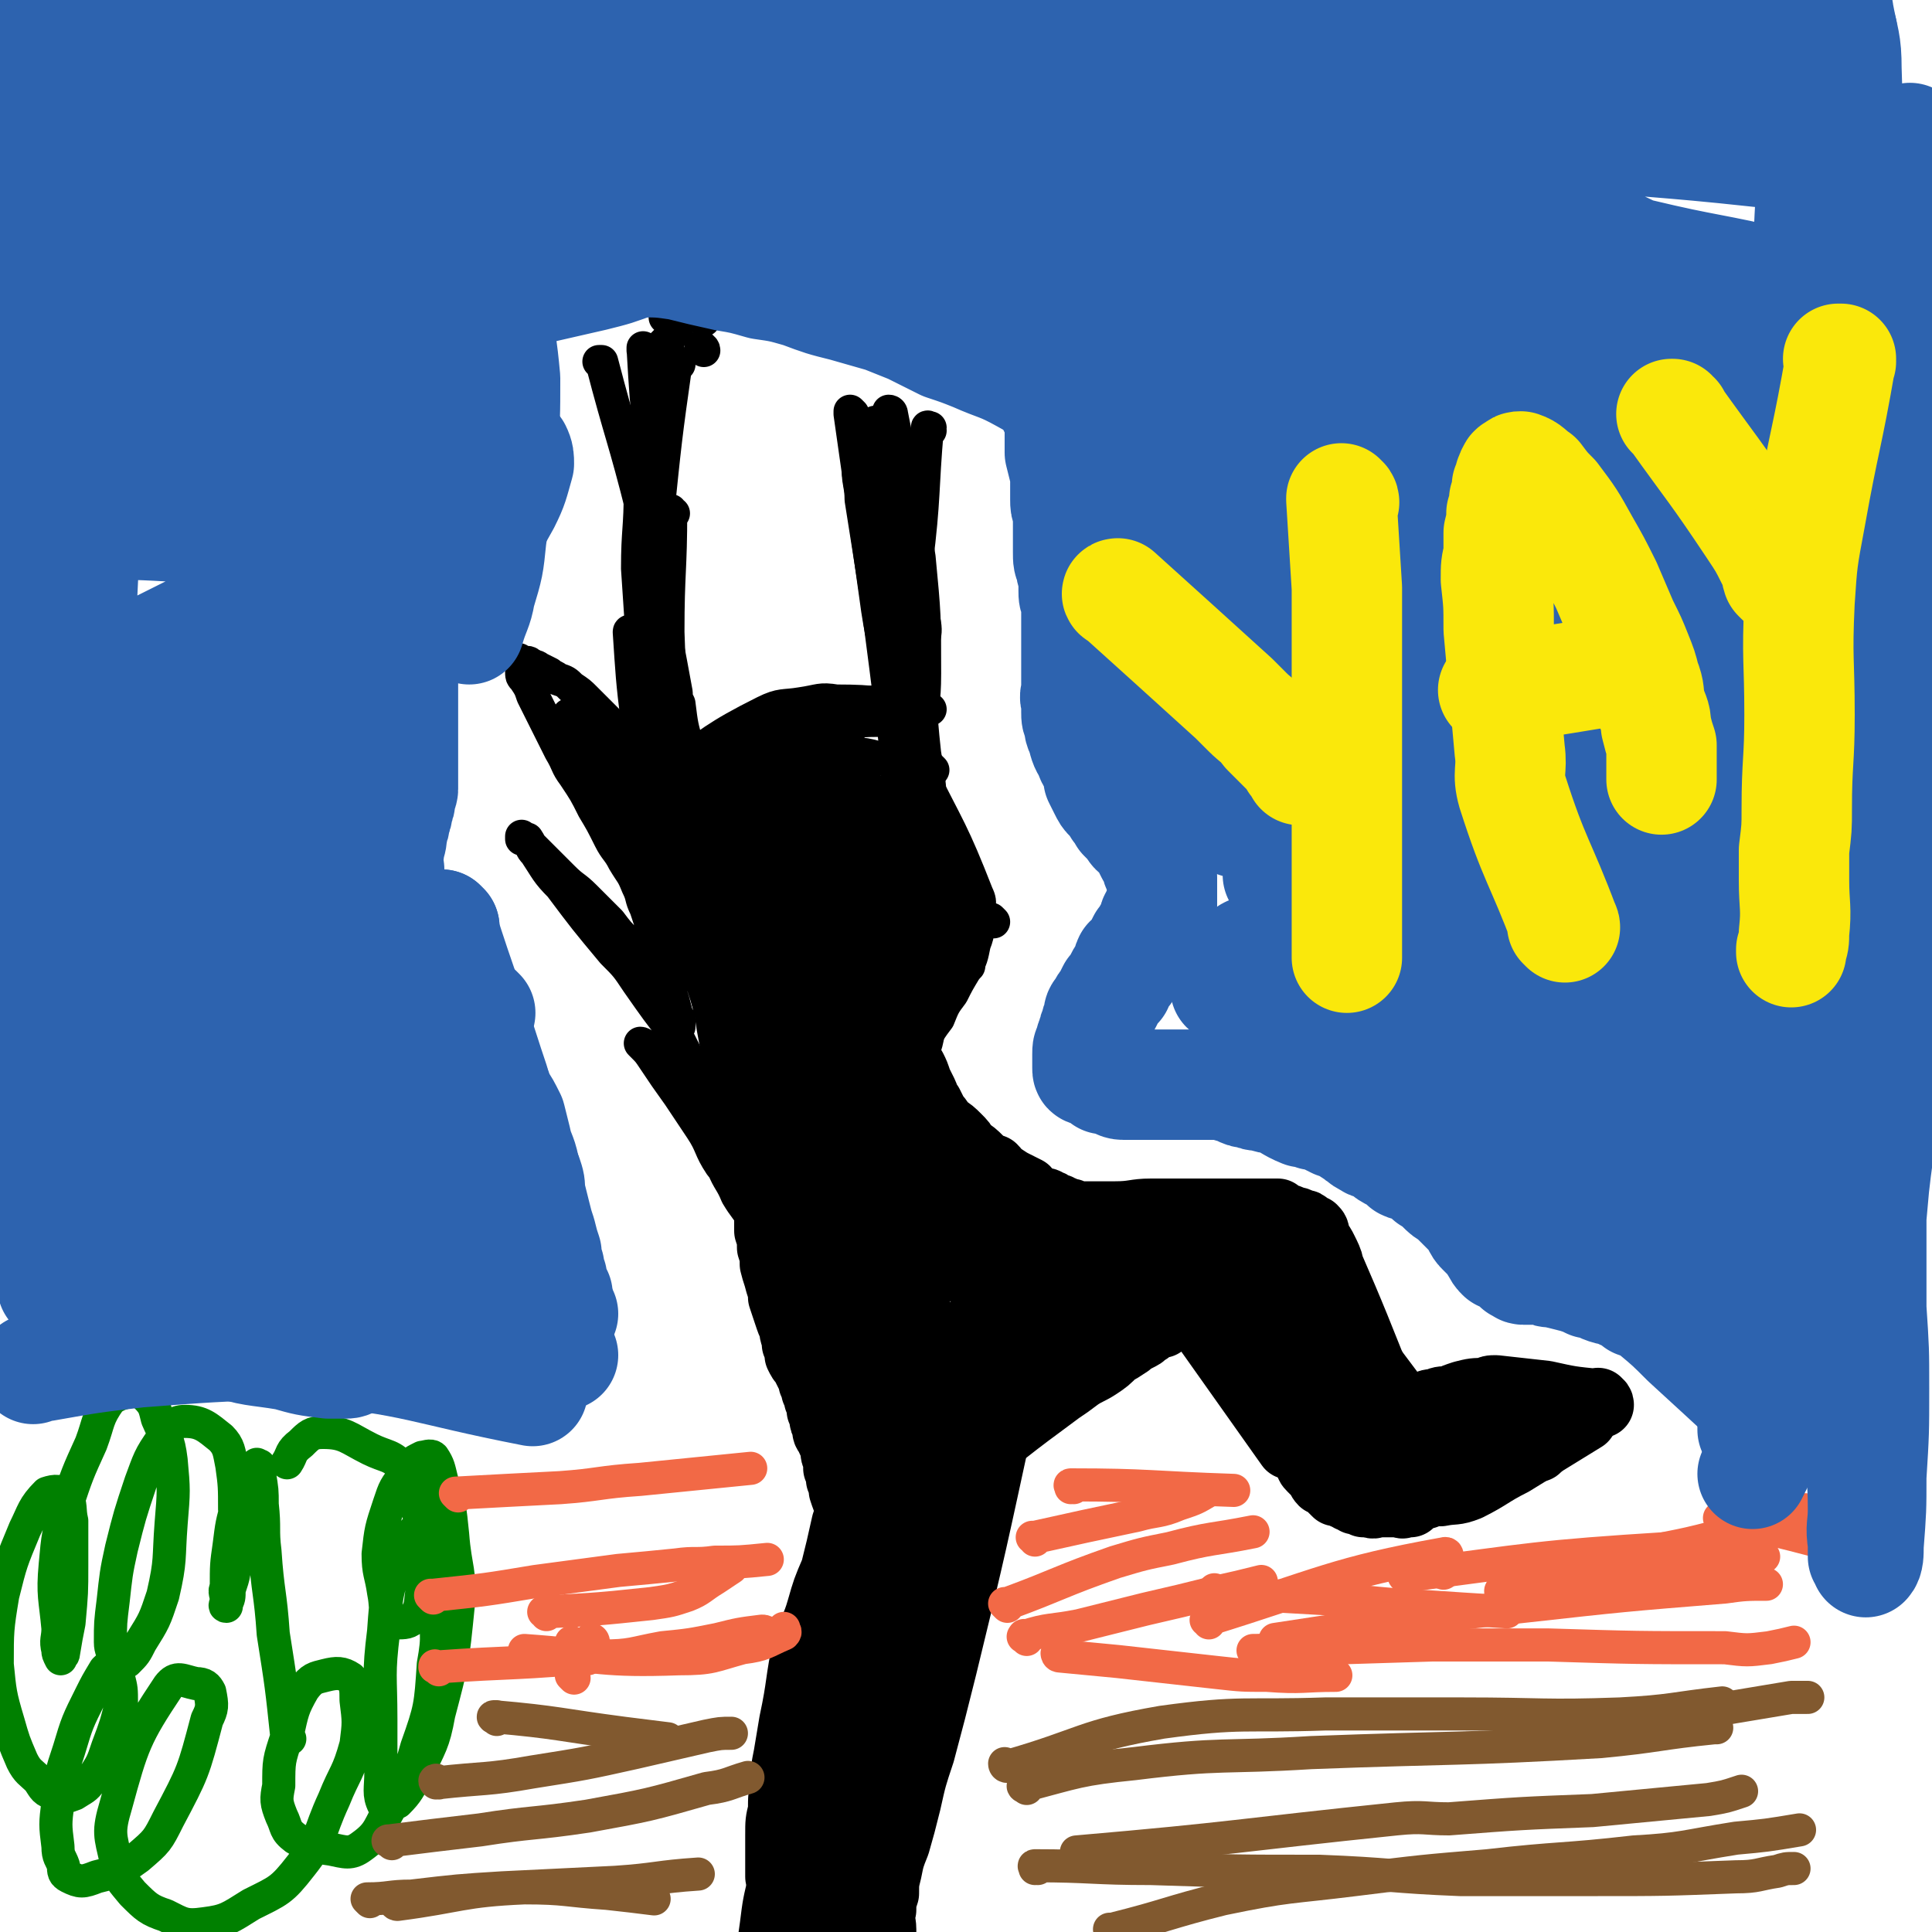
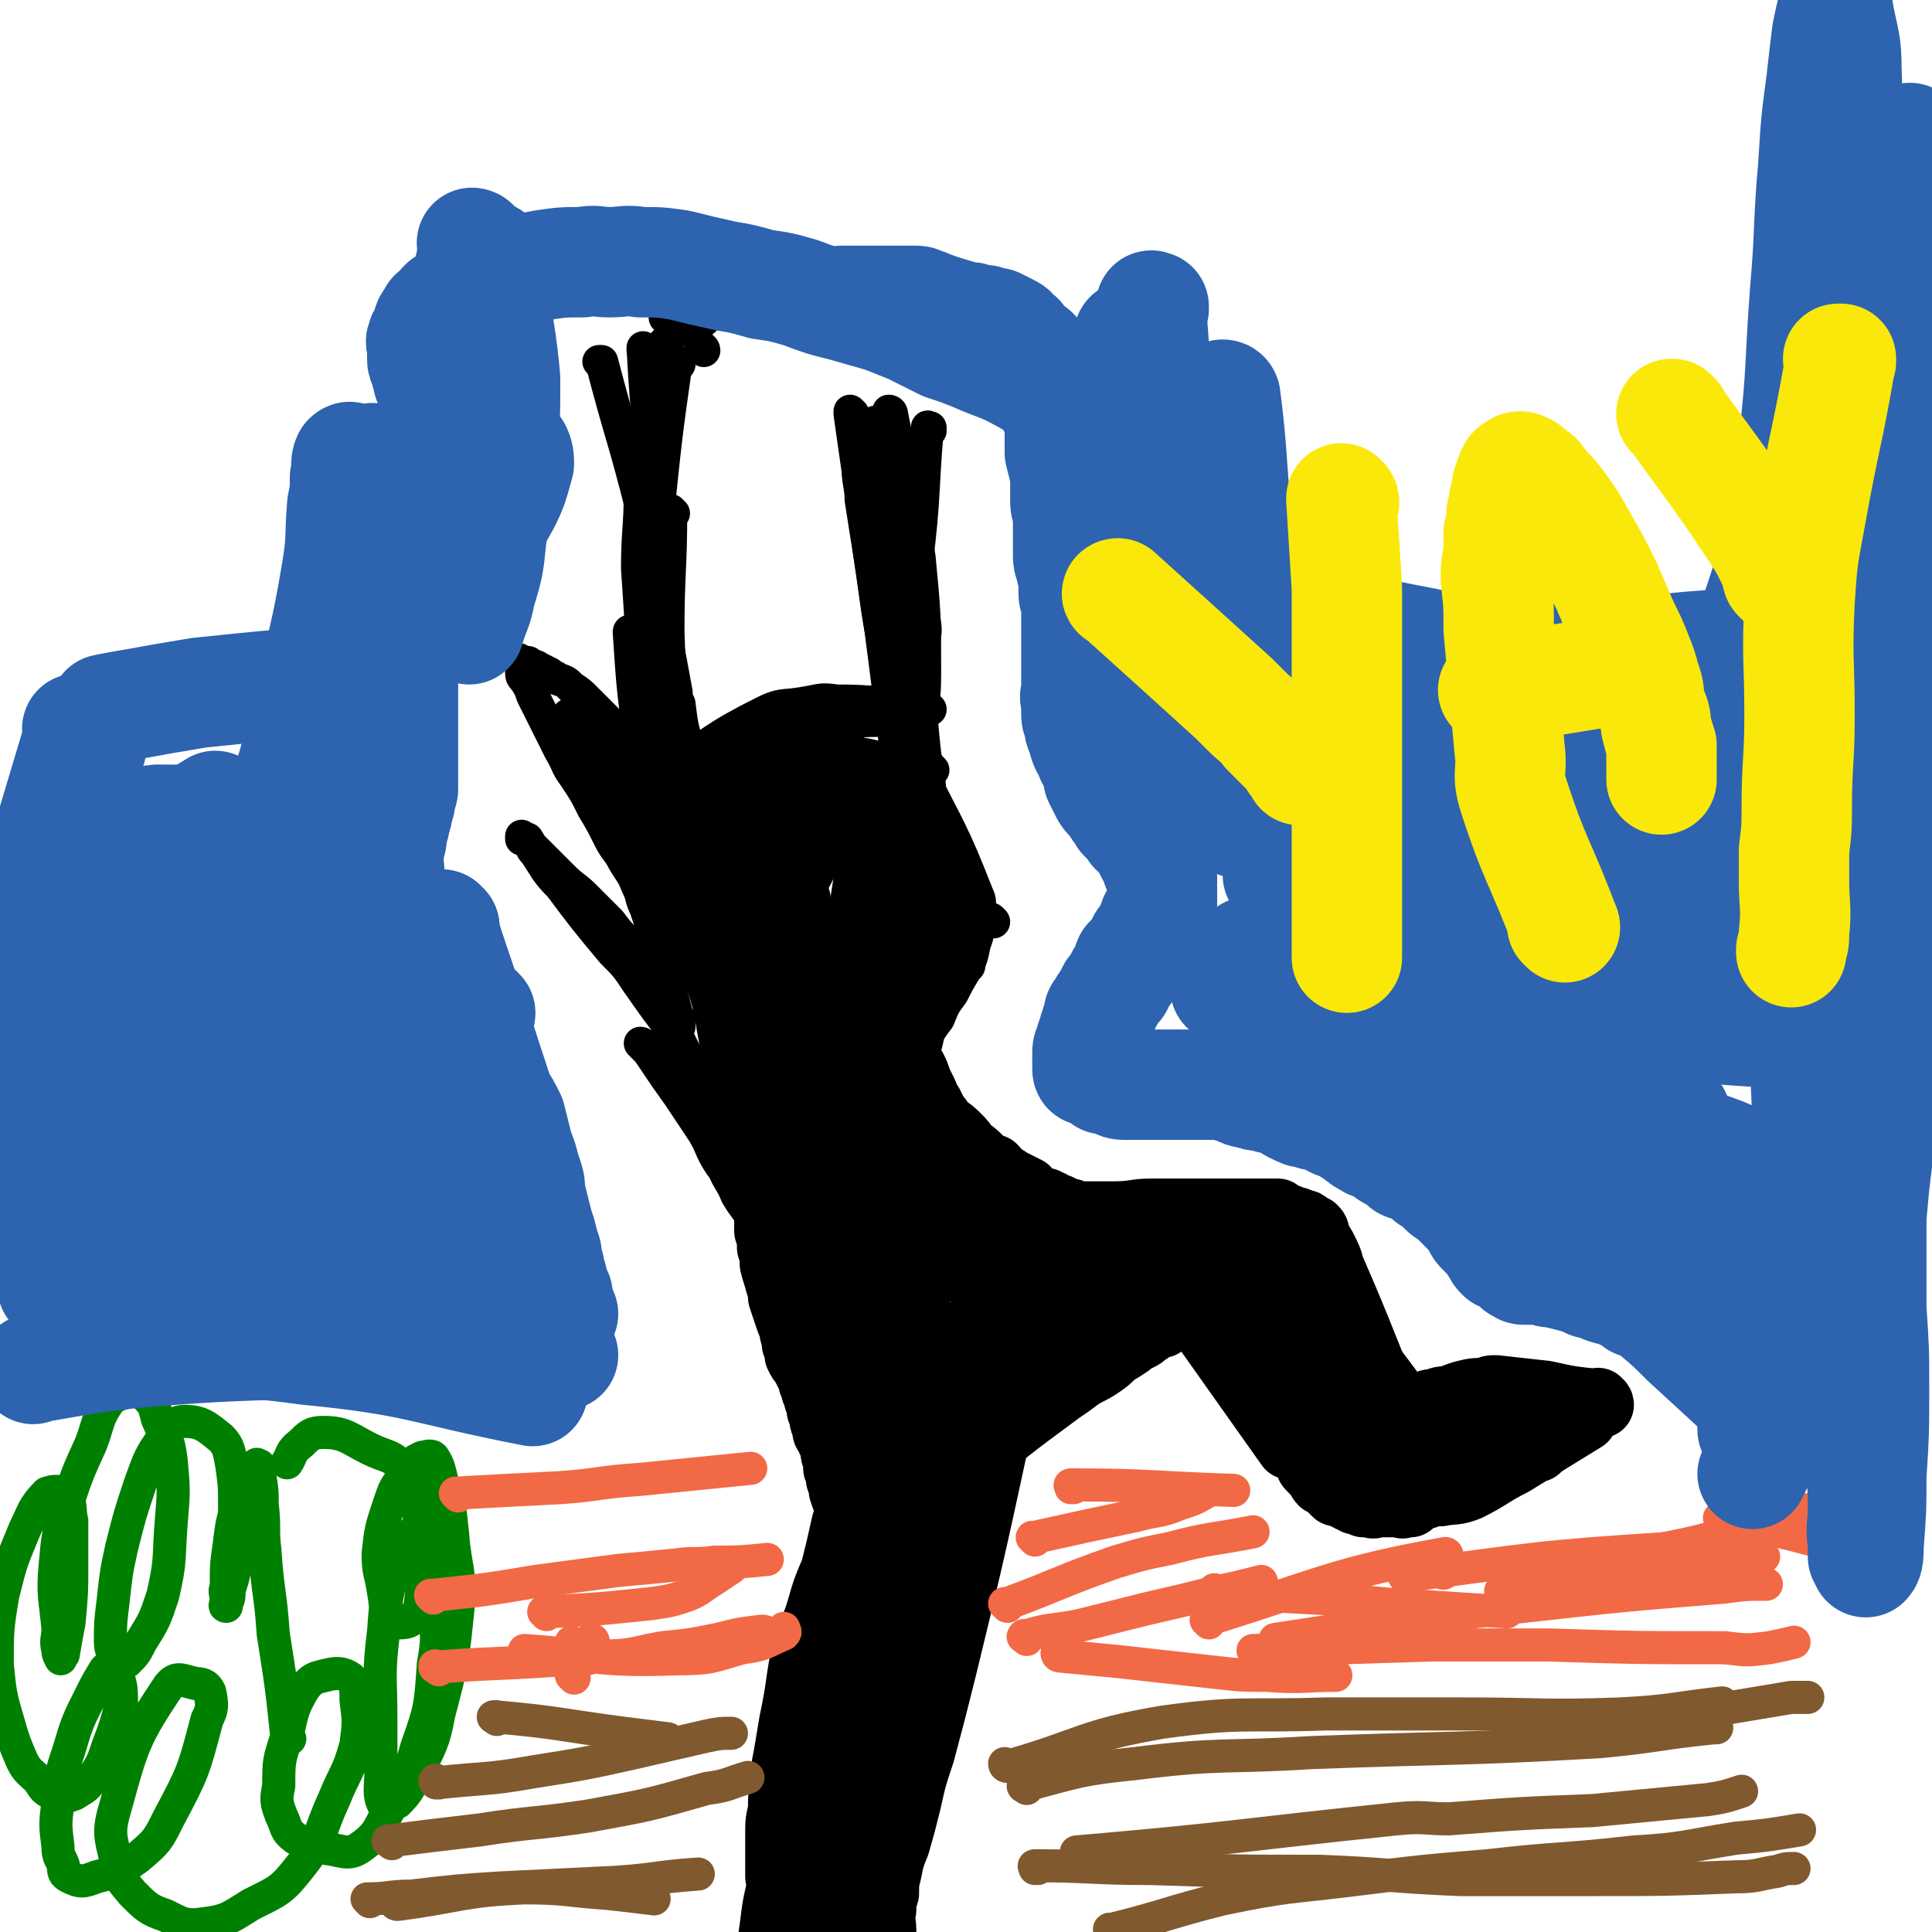
<svg xmlns="http://www.w3.org/2000/svg" viewBox="0 0 700 700" version="1.1">
  <g fill="none" stroke="#000000" stroke-width="12" stroke-linecap="round" stroke-linejoin="round">
    <path d="M234,127c0,0 -1,-1 -1,-1 0,0 0,1 0,1 0,0 0,0 0,0 1,0 0,-1 0,-1 0,0 0,1 0,1 0,0 0,0 0,0 1,0 0,-1 0,-1 1,17 1,18 3,36 2,12 2,12 4,25 1,6 1,6 2,12 " />
    <path d="M246,132c0,0 -1,0 -1,-1 0,0 0,1 1,1 0,0 0,0 0,0 0,0 -1,0 -1,-1 0,0 0,1 1,1 0,0 0,0 0,0 0,0 -1,-1 -1,-1 -4,28 -4,29 -7,58 -2,15 -1,15 -2,30 -1,9 -1,9 -2,18 0,3 0,3 -1,6 " />
    <path d="M218,132c0,0 -1,-1 -1,-1 0,0 0,0 1,0 0,0 0,0 0,0 0,1 -1,0 -1,0 0,0 0,0 1,0 0,0 0,0 0,0 0,1 -1,0 -1,0 0,0 0,0 1,0 7,27 8,27 15,55 3,13 2,13 3,27 1,7 1,7 2,14 1,11 1,11 1,22 " />
    <path d="M234,187c0,0 -1,-1 -1,-1 0,0 0,0 0,0 0,0 0,0 0,0 1,1 0,0 0,0 0,0 0,0 0,0 0,0 0,0 0,0 1,1 0,-1 0,0 5,31 6,32 12,65 0,2 0,2 1,4 1,8 1,8 3,15 1,7 1,7 3,13 1,5 1,5 2,10 1,6 1,5 3,11 1,6 1,6 2,12 1,7 1,7 2,13 1,5 1,5 2,11 1,3 1,4 2,7 0,4 1,4 1,7 1,3 1,3 2,6 0,1 0,1 1,2 " />
    <path d="M244,186c-1,0 -1,-1 -1,-1 -1,0 0,0 0,0 0,0 0,0 0,0 0,1 0,0 0,0 -1,0 0,0 0,0 0,22 -1,22 -1,44 1,24 0,24 2,48 0,7 1,7 2,13 2,8 1,8 3,16 4,19 4,19 9,37 2,9 2,9 4,17 2,6 3,6 4,12 3,8 3,8 4,15 1,2 1,2 1,3 " />
    <path d="M232,178c0,0 0,-1 -1,-1 0,0 1,0 1,0 0,0 0,0 0,0 0,1 0,0 -1,0 0,0 1,0 1,0 0,0 0,0 0,0 0,15 -1,15 -1,29 1,15 1,15 2,30 1,13 1,13 3,26 0,10 0,10 1,19 1,9 1,9 2,18 1,12 1,12 2,24 1,7 1,7 1,15 1,5 1,5 1,11 0,2 1,2 1,5 0,1 0,1 0,2 " />
    <path d="M229,230c0,0 -1,-1 -1,-1 0,0 0,0 1,0 0,0 0,0 0,0 0,1 -1,-1 -1,0 1,15 1,17 3,33 1,12 1,12 3,24 3,14 3,14 7,28 4,12 4,12 8,25 3,10 3,10 7,20 5,12 5,12 10,23 4,8 4,8 8,16 4,7 4,7 8,13 3,5 3,5 6,10 3,6 3,6 7,11 " />
    <path d="M243,296c0,0 -1,-1 -1,-1 0,0 0,0 0,0 0,0 0,0 0,0 1,1 0,0 0,0 0,0 0,0 0,0 0,0 0,0 0,0 1,1 -1,0 0,0 27,-17 28,-19 56,-35 1,0 1,2 2,2 8,0 9,-1 18,-1 1,0 1,0 3,0 " />
    <path d="M255,298c0,0 -1,-1 -1,-1 0,0 0,0 0,1 0,0 0,0 0,0 1,0 0,-1 0,-1 0,0 0,0 0,1 0,0 0,0 0,0 1,0 0,-1 0,-1 0,0 0,1 0,1 4,-2 3,-3 7,-5 16,-9 15,-11 32,-18 7,-3 7,-2 14,-2 8,0 8,1 17,3 4,0 4,0 7,1 " />
    <path d="M246,298c0,0 -1,-1 -1,-1 0,0 0,0 1,1 0,0 0,0 0,0 0,0 -1,-1 -1,-1 0,0 0,0 1,1 0,0 0,0 0,0 0,0 -1,0 -1,-1 21,-18 21,-20 43,-35 7,-5 8,-4 16,-6 8,-2 8,-1 17,-2 6,-1 6,-1 12,-1 0,0 0,0 0,0 " />
    <path d="M237,284c0,0 -1,-1 -1,-1 0,0 0,0 1,1 0,0 0,0 0,0 0,0 -1,-1 -1,-1 0,0 0,0 1,1 0,0 0,0 0,0 1,-1 1,-1 3,-2 18,-10 18,-10 37,-20 3,-1 3,-1 6,-2 " />
    <path d="M243,281c0,0 -1,-1 -1,-1 0,0 0,0 0,1 0,0 0,0 0,0 1,0 0,-1 0,-1 0,0 0,0 0,1 0,0 0,0 0,0 1,0 -1,0 0,-1 16,-11 17,-13 35,-22 6,-3 7,-2 13,-3 7,-1 7,-2 13,-1 15,0 15,1 30,3 2,0 2,0 4,0 " />
    <path d="M312,172c-1,0 -1,-1 -1,-1 0,0 0,0 0,1 0,0 0,0 0,0 0,0 0,-2 0,-1 0,4 1,5 1,10 3,19 3,19 6,38 3,23 3,23 6,47 1,10 1,10 2,20 0,10 0,10 0,20 0,9 0,9 -1,19 0,4 0,4 -1,8 " />
    <path d="M309,150c0,0 -1,-1 -1,-1 0,0 0,0 0,1 0,0 0,0 0,0 1,0 0,-1 0,-1 0,0 0,0 0,1 0,0 0,0 0,0 1,0 0,-1 0,-1 0,0 0,0 0,1 5,35 5,35 10,71 2,13 3,13 5,25 2,12 2,12 4,24 0,1 0,1 0,3 " />
    <path d="M316,160c-1,0 -1,-1 -1,-1 -1,0 0,1 0,1 0,0 0,0 0,0 0,0 0,-1 0,-1 -1,0 0,1 0,1 0,0 0,0 0,0 0,0 0,-1 0,-1 -1,0 0,0 0,1 8,38 9,38 16,76 3,19 2,19 4,37 2,12 2,12 2,24 1,10 1,10 1,20 0,8 0,8 0,17 " />
    <path d="M318,154c0,0 -1,-1 -1,-1 0,0 0,0 1,0 0,0 0,0 0,0 0,1 -1,0 -1,0 0,0 0,0 1,0 0,0 0,0 0,0 0,1 -1,0 -1,0 0,0 0,0 1,0 0,0 0,0 0,0 0,1 -1,0 -1,0 0,0 1,0 1,0 8,37 10,37 17,73 1,6 -2,6 -2,12 0,26 0,26 1,52 0,5 -1,5 -1,10 " />
    <path d="M323,150c0,0 0,-1 -1,-1 0,0 1,0 1,1 0,0 0,0 0,0 0,0 0,-1 -1,-1 0,0 1,0 1,1 0,0 0,0 0,0 0,0 0,-1 -1,-1 0,0 1,0 1,1 0,0 0,0 0,0 5,26 6,26 10,52 2,21 2,21 2,42 0,11 -1,11 -2,22 0,2 0,2 0,4 " />
    <path d="M337,156c0,0 -1,-1 -1,-1 0,0 0,0 1,0 0,0 0,0 0,0 0,1 -1,0 -1,0 0,0 0,0 1,0 0,0 0,0 0,0 0,1 -1,-1 -1,0 -2,23 -1,25 -4,49 -1,17 -1,17 -3,34 -2,19 -1,19 -3,37 0,3 0,3 -1,6 " />
    <path d="M333,239c-1,0 -1,0 -1,-1 -1,0 0,1 0,1 0,0 0,0 0,0 0,0 0,0 0,-1 -1,0 0,1 0,1 0,0 0,0 0,0 0,0 0,0 0,-1 -1,0 0,1 0,1 -1,25 -1,25 -2,51 -1,17 -1,17 -2,35 0,10 0,10 0,21 -1,6 -1,6 -2,11 -1,14 -1,14 -3,28 -2,20 -2,20 -5,41 -1,6 -1,6 -1,12 " />
    <path d="M316,292c0,-1 -1,-1 -1,-1 0,-1 0,0 1,0 0,0 0,0 0,0 -4,24 -5,24 -8,48 -2,14 -2,14 -3,28 -2,18 -1,18 -3,37 0,3 -1,3 -1,7 0,0 0,0 0,1 " />
    <path d="M315,286c0,-1 -1,-1 -1,-1 0,0 0,0 0,0 0,0 0,0 0,0 1,0 0,-1 0,0 -6,32 -6,33 -11,67 -2,13 -2,13 -3,26 -1,10 -1,10 -2,21 0,8 0,8 0,15 0,5 0,5 -1,10 " />
    <path d="M311,281c0,0 -1,-1 -1,-1 0,0 0,0 0,1 0,39 -1,39 -1,79 0,19 1,19 2,37 1,21 1,21 2,41 1,6 1,6 1,13 " />
  </g>
  <g fill="none" stroke="#000000" stroke-width="24" stroke-linecap="round" stroke-linejoin="round">
    <path d="M289,326c0,0 -1,-1 -1,-1 0,0 0,0 0,0 0,0 0,0 0,0 1,1 0,0 0,0 0,0 0,0 0,0 0,0 0,0 0,0 7,47 7,47 15,93 0,3 1,3 2,6 3,16 3,16 5,32 1,4 1,4 2,8 0,1 1,1 1,2 " />
-     <path d="M306,281c0,-1 0,-1 -1,-1 0,-1 1,0 1,0 0,0 0,0 0,0 0,0 0,0 -1,0 0,-1 1,0 1,0 0,0 0,0 0,0 0,32 0,32 0,63 0,19 0,19 1,37 0,12 1,12 2,24 1,8 1,8 2,16 0,3 0,3 1,6 " />
    <path d="M305,276c0,0 -1,-1 -1,-1 0,0 0,0 1,1 0,0 0,0 0,0 0,0 -1,-1 -1,-1 0,0 0,0 1,1 0,0 0,0 0,0 0,0 -1,-1 -1,-1 0,0 0,0 1,1 0,0 0,0 0,0 -11,17 -13,16 -21,34 -8,15 -8,15 -11,32 -2,9 -2,9 0,18 1,11 2,11 6,22 2,7 3,6 6,13 1,4 1,4 3,7 " />
    <path d="M301,294c0,0 -1,-1 -1,-1 0,0 0,0 1,0 0,0 0,0 0,0 0,1 -1,0 -1,0 0,0 0,0 1,0 0,0 0,0 0,0 -12,27 -15,26 -24,53 -3,9 -2,10 -1,19 1,12 2,11 4,23 1,3 1,3 1,6 " />
    <path d="M282,292c-1,-1 -1,-1 -1,-1 -1,-1 0,0 0,0 0,0 0,0 0,0 0,0 0,0 0,0 -1,-1 0,0 0,0 0,0 0,0 0,0 -1,3 -1,3 -2,5 -7,27 -10,26 -14,53 -3,18 -1,19 2,37 2,12 3,12 7,23 3,8 3,8 6,15 2,2 2,2 3,5 " />
    <path d="M278,282c-1,0 -1,-1 -1,-1 0,0 0,0 0,0 0,0 0,0 0,0 0,1 0,-1 0,0 -6,36 -7,37 -12,74 0,3 2,3 2,5 2,20 0,20 2,40 1,9 2,8 5,17 3,8 3,8 6,16 2,4 2,4 4,8 0,1 0,1 0,1 " />
    <path d="M265,291c0,0 -1,-1 -1,-1 0,0 0,0 1,0 0,0 0,0 0,0 0,1 -1,0 -1,0 0,0 0,0 1,0 0,0 0,0 0,0 0,1 -1,-1 -1,0 -2,27 -3,28 -3,56 -1,7 0,7 1,14 4,15 3,16 8,30 4,12 5,11 11,22 4,8 4,7 9,15 3,6 3,6 7,11 2,4 2,4 5,8 " />
    <path d="M282,339c-1,0 -1,-1 -1,-1 -1,0 0,0 0,1 0,0 0,0 0,0 0,0 0,-1 0,-1 -1,0 0,0 0,1 4,32 2,33 7,65 1,14 3,13 5,26 3,12 3,12 5,23 2,8 2,8 4,17 2,8 2,8 5,17 1,7 1,7 3,13 2,6 2,6 4,11 1,4 1,4 2,8 0,1 0,1 0,2 " />
    <path d="M295,371c-1,0 -1,-1 -1,-1 0,0 0,0 0,0 0,0 0,0 0,0 0,1 -1,-1 0,0 4,20 5,21 10,43 4,16 3,16 6,32 2,13 2,13 4,26 1,12 1,12 3,25 1,12 1,12 2,24 1,18 1,18 1,36 0,6 0,6 0,11 " />
    <path d="M334,465c0,-1 -1,-1 -1,-1 0,-1 0,0 0,0 0,0 0,0 0,0 1,0 0,-1 0,0 -4,37 -5,38 -8,76 -1,20 0,20 -1,39 -1,15 -1,15 -2,29 -1,12 -1,12 -2,24 -1,11 -2,11 -4,22 " />
    <path d="M325,476c0,-1 -1,-1 -1,-1 0,-1 0,0 0,0 0,0 0,0 0,0 1,0 0,-1 0,0 -1,18 0,19 -1,38 -2,42 -2,42 -6,84 -1,11 -1,11 -3,22 " />
    <path d="M316,477c-1,0 -1,-1 -1,-1 -1,0 0,0 0,0 0,0 0,0 0,0 -1,26 -1,26 -2,51 -1,14 0,14 -1,28 -1,16 -1,16 -2,32 -1,10 -1,10 -3,21 -1,10 -2,10 -3,21 -2,8 -1,8 -3,16 -1,4 -1,4 -2,8 -1,2 -1,2 -1,3 " />
    <path d="M330,496c0,0 -1,-1 -1,-1 0,0 0,0 0,1 0,0 0,0 0,0 1,0 0,-2 0,-1 -4,24 -4,25 -7,49 -2,14 -2,14 -3,27 -1,14 -1,14 -2,27 -1,11 -1,11 -2,22 -1,10 -1,10 -2,19 -1,9 -1,9 -2,17 -1,7 -1,7 -2,13 -2,11 -1,11 -3,23 -1,6 -1,6 -3,12 0,2 0,2 -1,4 " />
    <path d="M321,456c0,0 0,-1 -1,-1 0,0 1,0 1,0 0,0 0,0 0,0 0,1 0,0 -1,0 0,0 1,0 1,0 0,0 0,0 0,0 0,1 0,0 -1,0 0,0 1,0 1,0 -1,10 -1,10 -2,20 -1,16 -1,16 -2,32 -1,7 -1,7 -1,14 -1,9 0,9 -1,17 -1,7 -1,7 -2,14 -1,4 -1,4 -1,7 -1,3 -1,3 -1,5 0,3 0,3 -1,6 0,4 1,4 0,7 0,3 0,3 0,7 0,3 -1,3 -1,7 0,3 0,3 0,6 -1,4 -1,4 -1,9 -1,4 -1,4 -1,8 -1,5 -1,5 -2,10 -1,5 -1,5 -2,10 -1,5 -1,5 -1,10 -1,5 -1,5 -1,11 -1,6 0,6 -1,11 -1,14 -1,14 -3,27 0,6 0,6 -2,11 0,2 0,2 -1,3 " />
    <path d="M323,472c0,0 0,-1 -1,-1 0,0 1,0 1,0 0,0 0,0 0,0 0,1 0,0 -1,0 0,0 1,0 1,0 0,0 0,0 0,0 0,1 0,0 -1,0 0,0 1,0 1,0 0,0 0,0 0,0 -6,30 -5,30 -11,60 0,2 -1,2 -2,5 -2,8 -1,8 -4,16 -2,9 -2,9 -4,17 -3,7 -3,7 -5,14 -2,7 -3,7 -5,13 -3,14 -2,14 -5,28 -1,6 -1,6 -2,12 -1,5 -1,5 -1,10 -1,5 -1,5 -1,10 -1,4 -1,4 -1,9 0,4 0,4 0,8 0,3 0,3 0,7 " />
    <path d="M300,363c0,0 -1,0 -1,-1 0,0 0,1 0,1 0,0 0,0 0,0 1,0 0,0 0,-1 0,0 0,1 0,1 0,0 0,0 0,0 1,0 0,0 0,-1 0,0 0,1 0,1 0,0 0,0 0,0 1,0 0,0 0,-1 0,0 0,1 0,1 0,0 0,0 0,0 1,0 0,0 0,-1 0,0 0,1 0,1 0,0 0,0 0,0 1,0 0,0 0,-1 0,0 0,1 0,1 0,0 0,0 0,0 1,0 0,-1 0,-1 -8,18 -8,19 -14,37 -3,6 -3,6 -4,12 -1,3 -1,3 -2,6 -1,4 -1,4 -1,8 0,3 0,3 0,7 0,7 0,7 0,14 1,3 1,3 1,6 1,3 1,3 1,6 1,4 1,3 2,7 1,3 1,3 1,5 1,3 1,3 2,6 1,3 1,3 2,5 0,3 1,3 1,6 1,2 1,2 1,4 1,2 1,2 2,3 1,2 1,2 2,4 1,1 1,1 1,3 1,2 1,2 1,3 1,2 1,2 1,3 1,2 1,2 1,4 1,1 1,1 1,3 0,1 0,1 1,3 0,2 0,2 1,3 1,3 1,2 2,5 0,2 0,2 1,4 0,2 0,2 0,3 1,2 1,2 1,4 1,2 1,2 1,4 1,3 1,3 2,5 1,2 0,2 1,5 0,3 0,3 1,5 0,4 1,4 1,7 0,3 0,3 0,6 0,3 0,3 0,7 0,3 0,3 0,7 0,4 1,4 0,8 0,4 0,4 -1,9 0,4 0,4 -1,9 -1,5 -1,5 -2,10 -1,5 -2,5 -3,9 -2,5 -2,5 -3,10 -2,5 -2,5 -4,11 -3,5 -3,5 -5,10 -3,6 -2,6 -4,13 -2,5 -3,5 -4,11 -2,8 -2,8 -3,16 -1,7 -1,7 -1,14 0,2 0,2 -1,4 " />
    <path d="M350,500c0,0 -1,0 -1,-1 0,0 0,1 1,1 0,0 0,0 0,0 0,0 -1,0 -1,-1 0,0 0,1 1,1 0,0 0,0 0,0 -10,33 -11,33 -20,67 -2,5 -1,5 -2,11 -3,12 -3,12 -6,25 -2,9 -1,9 -3,18 -1,9 -1,9 -2,17 0,6 0,6 -1,12 -1,5 -1,5 -1,10 0,4 0,4 -1,8 -1,7 -1,7 -2,14 -1,4 -1,4 -2,7 -1,3 -1,3 -2,7 0,0 0,0 0,1 " />
    <path d="M363,513c0,0 -1,-1 -1,-1 0,0 1,0 1,0 0,0 0,0 0,0 0,1 -1,0 -1,0 0,0 1,0 1,0 -10,46 -10,47 -21,92 -4,16 -4,16 -8,31 -3,9 -3,9 -5,18 -2,8 -2,8 -4,15 -2,5 -2,5 -3,10 -1,4 -1,4 -1,8 -1,3 -1,3 -1,6 -1,4 0,4 0,7 0,3 0,3 0,7 0,1 0,1 0,2 " />
    <path d="M348,534c-1,0 -1,-1 -1,-1 -1,0 0,0 0,1 0,0 0,0 0,0 0,0 0,-1 0,-1 -1,0 0,0 0,1 0,0 0,0 0,0 0,0 -1,0 0,-1 17,-14 18,-15 37,-29 3,-2 3,-2 7,-5 3,-2 4,-2 7,-4 3,-2 3,-2 6,-5 2,-1 2,-1 5,-3 1,-1 1,-1 3,-2 2,-1 2,-1 3,-2 2,-1 1,-1 3,-2 1,-1 1,-1 3,-1 0,-1 0,-1 0,-1 " />
    <path d="M391,494c0,0 -1,-1 -1,-1 0,0 0,0 0,0 0,0 0,0 0,0 1,1 0,0 0,0 0,0 0,0 0,0 0,0 0,0 0,0 1,1 0,0 0,0 0,0 0,0 0,0 0,0 0,0 0,0 1,1 0,0 0,0 0,0 0,1 0,0 21,-13 21,-13 42,-27 3,-2 3,-1 6,-4 1,-1 1,-1 3,-2 2,-1 2,-1 4,-2 1,-1 1,-1 3,-1 0,-1 0,-1 1,-1 1,-1 1,-1 2,-1 1,-1 1,0 2,-1 2,0 2,0 3,0 1,1 1,1 2,1 1,0 1,0 2,1 1,0 1,1 1,1 1,1 1,1 2,1 0,1 0,1 1,1 1,1 1,1 2,2 1,2 1,2 2,3 1,1 1,1 2,2 1,2 1,2 1,3 1,2 1,2 1,3 1,2 1,1 2,3 1,1 0,1 1,3 0,2 0,2 1,4 0,2 0,2 1,4 0,2 0,2 1,4 0,1 0,1 1,3 0,2 0,2 1,3 0,2 0,2 1,4 0,1 0,1 0,2 0,2 0,2 0,3 1,1 1,1 1,2 1,2 1,2 1,3 1,2 1,2 1,3 1,1 1,1 1,2 1,1 1,1 1,3 1,1 1,1 1,2 0,1 0,1 1,2 1,2 1,2 2,4 0,1 0,1 1,2 0,1 0,1 1,2 0,0 0,0 1,1 0,0 0,0 1,1 0,0 0,0 1,1 0,0 0,0 1,1 0,0 0,0 1,1 0,0 0,1 1,1 1,1 1,0 2,1 1,0 1,0 3,0 2,0 2,0 3,0 2,0 2,0 4,0 2,0 2,0 4,0 2,0 2,0 4,0 2,0 2,0 4,0 1,-1 1,-1 2,-1 2,-1 2,-1 3,-1 1,0 1,0 2,0 1,-1 1,-1 2,-2 1,0 1,0 2,-1 0,0 0,0 1,-1 0,0 0,0 1,-1 1,0 1,0 2,-1 1,0 1,0 2,-1 1,0 1,0 1,-1 1,-1 0,-1 1,-1 0,0 1,0 1,0 0,0 0,0 1,0 " />
    <path d="M434,477c0,0 -1,-1 -1,-1 0,0 0,0 0,0 0,0 0,0 0,0 1,1 0,0 0,0 0,0 0,0 0,0 0,0 0,0 0,0 1,1 0,0 0,0 0,0 0,0 0,0 0,0 0,0 0,0 1,1 0,0 0,0 0,0 0,0 0,0 17,24 17,24 34,48 " />
    <path d="M440,473c0,0 0,-1 -1,-1 0,0 1,1 1,1 0,0 0,0 0,0 0,0 0,-1 -1,-1 0,0 1,1 1,1 0,0 0,0 0,0 0,0 0,-1 -1,-1 0,0 1,1 1,1 0,0 0,0 0,0 0,0 0,-1 -1,-1 0,0 1,1 1,1 0,0 0,0 0,0 0,0 0,-1 -1,-1 0,0 1,1 1,1 0,0 0,0 0,0 0,0 0,-1 -1,-1 0,0 1,1 1,1 0,0 0,0 0,0 0,0 0,-1 -1,-1 0,0 1,1 1,1 12,20 11,20 23,41 2,3 2,3 4,6 2,3 2,3 4,5 1,2 1,2 3,4 0,2 0,2 1,3 1,1 1,1 2,2 1,1 1,2 2,3 1,0 1,0 2,1 1,0 1,0 1,1 1,1 1,1 2,2 1,0 1,0 3,1 1,0 1,0 2,1 1,0 1,0 2,1 2,0 2,0 3,1 1,0 1,0 2,0 2,1 2,0 4,0 2,0 2,0 3,0 2,0 2,0 3,0 2,0 2,1 3,0 1,0 1,0 2,0 1,-1 1,-1 2,-2 1,0 1,0 3,-1 1,0 1,0 2,-1 1,0 1,0 2,-1 1,0 1,0 2,-1 1,0 1,0 2,-1 0,0 1,0 1,-1 1,0 1,-1 1,-1 1,-1 1,-1 2,-1 1,-1 1,-1 1,-1 1,-1 1,-1 1,-1 1,-1 1,-1 2,-1 0,0 0,0 0,-1 " />
    <path d="M539,514c-1,-1 -1,-1 -1,-1 -1,0 0,0 0,0 0,0 0,0 0,0 0,0 0,0 0,0 -1,0 0,0 0,0 0,0 0,0 0,0 0,0 0,0 0,0 -1,0 0,0 0,0 " />
    <path d="M539,511c0,0 -1,0 -1,-1 0,0 0,1 1,1 0,0 0,0 0,0 0,0 -1,0 -1,-1 0,0 0,1 1,1 " />
    <path d="M527,518c0,0 0,-1 -1,-1 0,0 1,0 1,1 0,0 0,0 0,0 " />
    <path d="M539,513c-1,0 -1,-1 -1,-1 -1,0 0,0 0,0 0,0 0,0 0,0 0,1 0,0 0,0 " />
    <path d="M557,514c0,0 0,0 -1,-1 0,0 1,1 1,1 0,0 0,0 0,0 0,0 0,0 -1,-1 " />
    <path d="M547,514c0,-1 -1,-1 -1,-1 0,0 0,0 1,0 0,0 0,0 0,0 0,0 -1,0 -1,0 0,0 0,0 1,0 " />
    <path d="M557,525c0,0 -1,0 -1,-1 0,0 0,1 0,1 0,0 0,0 0,0 1,0 0,0 0,-1 0,0 0,1 0,1 " />
    <path d="M557,519c0,0 0,-1 -1,-1 0,0 1,0 1,0 0,0 0,0 0,0 0,1 0,0 -1,0 0,0 1,0 1,0 " />
    <path d="M567,511c-1,0 -1,-1 -1,-1 0,0 0,0 0,0 0,0 0,0 0,0 0,1 0,0 0,0 0,0 0,0 0,0 0,0 0,0 0,0 -10,5 -10,6 -20,10 -12,6 -12,5 -24,10 " />
    <path d="M574,514c0,0 0,0 -1,-1 0,0 1,1 1,1 0,0 0,0 0,0 0,0 0,0 -1,-1 0,0 1,1 1,1 0,0 0,0 0,0 -13,8 -13,8 -26,16 -8,4 -8,5 -16,9 -5,2 -5,1 -10,2 0,0 0,0 0,0 " />
    <path d="M580,509c0,-1 -1,-1 -1,-1 0,-1 0,0 0,0 0,0 0,0 0,0 1,0 0,0 0,0 0,-1 0,0 0,0 0,0 0,0 0,0 1,0 0,0 0,0 0,-1 0,0 0,0 0,0 0,0 0,0 1,0 0,0 0,0 0,-1 0,0 0,0 0,0 0,0 0,0 1,0 0,0 0,0 0,-1 0,0 0,0 0,0 0,0 0,0 1,0 0,0 0,0 0,-1 0,0 0,0 0,0 0,0 0,0 -10,-1 -10,-1 -19,-3 -9,-1 -9,-1 -18,-2 -2,0 -2,0 -4,1 -4,0 -4,0 -8,1 -3,1 -3,1 -5,2 -3,0 -3,0 -5,1 -2,0 -2,0 -4,1 -1,0 -1,0 -3,1 -2,0 -2,1 -3,1 -1,0 -2,0 -3,0 -1,0 -1,0 -2,0 -1,0 -1,0 -3,0 -1,0 -1,0 -2,0 -1,0 -1,0 -2,0 -1,-1 -1,-1 -2,-1 -1,-1 -1,-1 -2,-2 -1,-1 -1,-1 -2,-2 -1,-1 -1,-1 -2,-2 -2,-3 -2,-3 -5,-6 -1,-2 -1,-2 -3,-4 -1,-2 -1,-2 -3,-4 -1,-3 -1,-3 -2,-6 -3,-7 -3,-7 -6,-13 " />
    <path d="M531,515c0,0 -1,-1 -1,-1 0,0 1,0 1,1 0,0 0,0 0,0 0,0 -1,-1 -1,-1 0,0 1,0 1,1 0,0 0,0 0,0 0,0 -1,-1 -1,-1 0,0 1,0 1,1 0,0 0,0 0,0 0,0 -1,-1 -1,-1 0,0 1,0 1,1 0,0 0,0 0,0 0,0 -1,-1 -1,-1 " />
    <path d="M529,521c0,0 -1,-1 -1,-1 0,0 0,0 0,0 0,0 0,0 0,0 1,1 0,0 0,0 0,0 0,0 0,0 0,0 0,0 0,0 1,1 0,0 0,0 -13,-2 -13,-1 -25,-4 -9,-2 -8,-3 -17,-7 " />
    <path d="M539,526c-1,0 -1,-1 -1,-1 -1,0 0,0 0,1 0,0 0,0 0,0 0,0 0,-1 0,-1 -1,0 0,0 0,1 0,0 0,0 0,0 -15,-4 -15,-3 -29,-7 -6,-2 -6,-2 -11,-4 -3,-1 -4,-1 -7,-2 -3,-2 -3,-2 -6,-5 -1,0 -1,0 -3,-1 " />
    <path d="M516,520c-1,-1 -1,-1 -1,-1 0,-1 0,0 0,0 0,0 0,0 0,0 0,0 0,0 0,0 0,-1 0,0 0,0 0,0 0,0 0,0 0,0 0,0 0,0 0,-1 0,0 0,0 0,0 0,0 0,0 -15,-20 -15,-20 -30,-40 -4,-7 -3,-7 -7,-14 -3,-6 -3,-6 -7,-12 " />
    <path d="M503,508c-1,0 -1,-1 -1,-1 -1,0 0,0 0,0 0,0 0,0 0,0 0,1 0,0 0,0 -1,0 0,0 0,0 0,0 0,0 0,0 0,1 0,0 0,0 -1,0 0,0 0,0 0,0 0,0 0,0 0,1 0,0 0,0 -1,0 0,0 0,0 0,0 0,0 0,0 0,1 0,0 0,0 -1,0 0,1 0,0 -10,-25 -11,-28 -21,-51 0,-1 1,2 1,2 0,-1 -1,-3 -2,-5 -1,-2 -1,-2 -2,-3 0,-1 0,-1 -1,-2 0,-2 0,-2 -1,-3 -1,0 -1,0 -2,-1 -1,-1 -1,-1 -2,-1 -2,-1 -2,-1 -3,-1 -2,-1 -2,-1 -3,-1 -2,-1 -2,-1 -3,-2 -2,0 -2,0 -3,0 -2,0 -2,0 -3,0 -2,0 -2,0 -3,0 -2,0 -2,0 -3,0 -1,0 -1,0 -3,0 -1,0 -1,0 -3,0 -1,0 -1,0 -3,0 -1,0 -1,0 -2,0 -1,0 -1,0 -3,0 -3,0 -3,0 -6,0 -2,0 -2,0 -4,0 -2,0 -2,0 -5,0 -2,0 -2,0 -5,0 -6,0 -6,1 -13,1 -2,0 -2,0 -4,0 -3,0 -3,0 -5,0 -2,0 -2,0 -4,0 -2,0 -2,0 -3,-1 -2,0 -2,0 -3,-1 -1,0 -1,-1 -3,-1 -1,-1 -1,-1 -2,-1 -1,-1 -1,-1 -3,-1 -1,-1 -1,0 -3,-1 -1,-1 -1,-2 -2,-3 -2,-1 -2,-1 -4,-2 -2,-1 -2,-1 -5,-3 -2,-1 -1,-1 -3,-3 -3,-1 -3,-1 -5,-3 -2,-2 -2,-2 -5,-4 -1,-2 -1,-2 -3,-4 -2,-2 -2,-2 -5,-4 -1,-1 -1,-2 -3,-4 -1,-2 -1,-2 -2,-4 -2,-2 -1,-2 -2,-4 -1,-2 -1,-2 -2,-4 -1,-3 -1,-3 -2,-5 -1,-1 -1,-1 -2,-3 0,-1 0,-1 -1,-3 0,-2 0,-2 0,-3 -1,-2 -1,-2 -1,-4 -1,-1 -1,-1 -1,-3 0,-1 -1,-1 -1,-3 0,-1 0,-1 0,-2 1,-1 0,-1 0,-2 0,-1 0,-1 0,-2 0,-2 0,-2 0,-3 0,-1 0,-1 0,-2 0,-1 0,-1 0,-2 0,-2 0,-2 0,-3 0,-1 0,-1 0,-2 0,-1 1,-1 0,-2 0,-2 0,-2 0,-4 0,-1 0,-1 0,-3 0,-1 0,-1 -1,-3 0,-2 0,-2 -1,-4 0,-3 0,-3 -1,-5 0,-2 1,-2 0,-4 0,-2 -1,-1 -1,-3 0,-1 0,-1 0,-2 0,-1 -1,-1 -1,-2 0,-1 0,-1 0,-2 0,0 0,0 0,-1 0,0 0,0 0,-1 0,0 0,0 0,0 -1,1 -1,1 -1,2 -1,8 -2,8 -2,17 -1,12 -1,12 -1,25 -1,16 0,16 0,32 0,16 0,16 1,31 1,11 1,11 3,22 1,9 1,9 3,18 2,8 2,8 4,15 2,6 3,5 6,10 2,4 2,4 5,7 2,3 2,2 4,5 0,0 0,0 0,0 " />
    <path d="M316,401c-1,0 -1,-1 -1,-1 -1,0 0,0 0,0 0,0 0,0 0,0 0,1 0,0 0,0 -1,0 0,0 0,0 17,29 16,30 35,58 6,10 6,10 15,18 9,8 10,8 20,14 2,1 2,0 3,0 " />
    <path d="M338,426c0,0 0,0 -1,-1 0,0 1,1 1,1 0,0 0,0 0,0 0,0 0,0 -1,-1 0,0 1,1 1,1 14,12 14,13 29,25 9,6 9,6 18,12 " />
    <path d="M353,451c0,-1 0,-1 -1,-1 0,0 1,0 1,0 0,0 0,0 0,0 0,0 0,0 -1,0 0,0 1,0 1,0 30,-1 39,-2 60,-3 4,0 -6,0 -11,1 " />
    <path d="M365,468c0,0 -1,-1 -1,-1 0,0 0,0 1,1 0,0 0,0 0,0 0,0 -1,-1 -1,-1 0,0 0,0 1,1 0,0 0,0 0,0 0,0 -1,-1 -1,-1 19,-4 20,-3 40,-7 5,-1 5,-2 10,-2 5,-1 5,0 10,-1 " />
    <path d="M365,484c0,0 -1,-1 -1,-1 0,0 0,1 1,1 0,0 0,0 0,0 0,0 -1,-1 -1,-1 0,0 0,1 1,1 18,-5 19,-5 37,-10 2,-1 2,-1 3,-2 " />
    <path d="M340,487c0,-1 0,-1 -1,-1 0,-1 1,0 1,0 0,0 0,0 0,0 0,0 0,0 -1,0 0,-1 1,0 1,0 0,0 0,0 0,0 28,-10 28,-10 57,-20 " />
    <path d="M349,489c0,0 -1,0 -1,-1 0,0 0,1 0,1 0,0 0,0 0,0 1,0 0,0 0,-1 0,0 0,1 0,1 18,-6 18,-6 36,-12 11,-5 11,-5 23,-10 " />
    <path d="M344,454c-1,0 -1,-1 -1,-1 0,0 0,1 0,1 0,0 0,0 0,0 0,0 0,-1 0,-1 0,0 0,1 0,1 0,0 0,0 0,0 0,0 0,-1 0,-1 0,0 0,1 0,1 0,0 0,0 0,0 " />
    <path d="M368,499c0,0 0,-1 -1,-1 0,0 1,0 1,0 0,0 0,0 0,0 0,1 0,0 -1,0 " />
    <path d="M357,493c0,0 0,-1 -1,-1 0,0 1,0 1,1 0,0 0,0 0,0 0,0 0,-1 -1,-1 " />
    <path d="M459,458c0,0 -1,-1 -1,-1 0,0 0,0 0,0 0,0 0,0 0,0 1,1 0,0 0,0 " />
    <path d="M476,493c0,0 -1,-1 -1,-1 0,0 0,0 0,1 0,0 0,0 0,0 1,0 0,-1 0,-1 0,0 0,0 0,1 " />
    <path d="M453,463c0,0 0,-1 -1,-1 0,0 1,0 1,1 0,0 0,0 0,0 0,0 0,-1 -1,-1 0,0 1,0 1,1 " />
    <path d="M465,473c-1,0 -1,-1 -1,-1 0,0 0,1 0,1 0,0 0,0 0,0 0,0 0,-1 0,-1 " />
    <path d="M461,480c0,0 -1,-1 -1,-1 0,0 0,0 0,0 0,0 0,0 0,0 1,1 0,0 0,0 " />
    <path d="M473,472c0,0 -1,-1 -1,-1 0,0 0,0 1,0 0,0 0,0 0,0 0,1 -1,0 -1,0 0,0 0,0 1,0 " />
  </g>
  <g fill="none" stroke="#000000" stroke-width="12" stroke-linecap="round" stroke-linejoin="round">
    <path d="M329,346c-1,0 -1,0 -1,-1 0,0 0,1 0,1 0,0 0,0 0,0 0,0 0,0 0,-1 0,0 0,1 0,1 " />
    <path d="M343,344c0,0 -1,-1 -1,-1 0,0 0,1 0,1 0,0 0,0 0,0 1,0 0,-1 0,-1 0,0 0,1 0,1 0,0 0,0 0,0 " />
    <path d="M344,349c0,0 -1,-1 -1,-1 0,0 1,0 1,0 0,0 0,0 0,0 0,1 -1,0 -1,0 0,0 1,0 1,0 0,0 0,0 0,0 " />
    <path d="M340,346c0,0 -1,0 -1,-1 0,0 0,1 0,1 0,0 0,0 0,0 1,0 0,0 0,-1 0,0 0,1 0,1 " />
    <path d="M341,349c0,0 -1,0 -1,-1 0,0 0,1 1,1 0,0 0,0 0,0 0,0 -1,0 -1,-1 " />
    <path d="M344,345c0,0 -1,-1 -1,-1 0,0 1,0 1,1 0,0 0,0 0,0 0,0 -1,-1 -1,-1 0,0 1,0 1,1 " />
    <path d="M348,345c-1,0 -1,-1 -1,-1 -1,0 0,0 0,1 0,0 0,0 0,0 0,0 0,-1 0,-1 " />
    <path d="M339,352c0,0 -1,0 -1,-1 0,0 0,1 1,1 0,0 0,0 0,0 0,0 -1,0 -1,-1 0,0 0,1 1,1 " />
    <path d="M345,351c0,0 -1,-1 -1,-1 0,0 0,0 0,0 0,0 0,0 0,0 1,1 0,0 0,0 0,0 0,0 0,0 " />
    <path d="M346,353c-1,0 -1,-1 -1,-1 0,0 0,0 0,1 0,0 0,0 0,0 0,0 0,-1 0,-1 0,0 0,0 0,1 " />
    <path d="M351,350c0,0 -1,-1 -1,-1 0,0 0,0 0,1 0,0 0,0 0,0 " />
    <path d="M360,334c0,0 -1,-1 -1,-1 0,0 0,0 0,1 0,0 0,0 0,0 1,0 0,-1 0,-1 0,0 0,0 0,1 0,0 0,0 0,0 " />
    <path d="M353,337c0,0 0,-1 -1,-1 0,0 1,0 1,0 0,0 0,0 0,0 0,1 0,0 -1,0 " />
    <path d="M348,327c-1,0 -1,-1 -1,-1 -1,0 0,0 0,0 0,0 0,0 0,0 0,1 0,0 0,0 -1,0 0,0 0,0 0,0 0,0 0,0 " />
    <path d="M338,279c0,0 -1,-1 -1,-1 0,0 0,0 0,1 0,0 0,0 0,0 1,0 0,-1 0,-1 0,0 0,0 0,1 0,0 0,0 0,0 1,0 0,-1 0,-1 0,0 0,0 0,1 0,0 0,0 0,0 1,0 0,-1 0,-1 " />
    <path d="M330,282c0,0 -1,-1 -1,-1 0,0 0,0 0,0 0,0 0,0 0,0 1,1 0,0 0,0 0,0 0,0 0,0 0,0 0,0 0,0 1,1 0,0 0,0 0,0 0,0 0,0 0,0 0,0 0,0 1,1 0,0 0,0 0,0 0,0 0,0 0,0 0,0 0,0 1,1 0,0 0,0 0,0 0,0 0,0 0,0 0,0 0,0 1,1 0,0 0,0 0,0 0,0 0,0 0,0 0,0 0,0 1,1 0,0 0,0 0,0 0,0 0,0 3,16 3,16 5,31 1,10 2,10 2,20 0,3 -1,3 -2,7 -1,3 -1,4 -2,7 -1,4 -2,4 -3,7 -2,4 -1,4 -3,8 -1,2 -1,2 -2,4 " />
    <path d="M334,279c0,0 -1,-1 -1,-1 0,0 0,0 0,1 0,0 0,0 0,0 1,0 0,-1 0,-1 0,0 0,0 0,1 0,0 0,0 0,0 1,0 0,-1 0,-1 0,0 0,0 0,1 0,0 0,0 0,0 1,0 0,-1 0,-1 0,0 0,0 0,1 0,0 0,0 0,0 1,0 0,-1 0,-1 0,0 0,0 0,1 0,0 0,0 0,0 1,0 0,-1 0,-1 0,0 0,0 0,1 0,0 0,0 0,0 1,0 0,-1 0,-1 0,0 0,0 0,1 11,22 12,22 21,45 2,4 0,4 0,8 0,5 1,5 -1,10 -1,5 -1,5 -3,9 -3,5 -3,5 -5,9 -3,4 -3,4 -5,9 -3,4 -3,4 -5,8 -2,4 -2,4 -4,7 -1,3 -1,3 -3,7 0,1 0,1 -1,2 " />
    <path d="M340,317c0,0 0,-1 -1,-1 0,0 1,0 1,1 0,0 0,0 0,0 0,0 0,-1 -1,-1 0,0 1,0 1,1 " />
    <path d="M344,307c-1,0 -1,-1 -1,-1 0,0 0,0 0,0 0,0 0,0 0,0 0,1 0,0 0,0 0,0 0,0 0,0 0,0 0,0 0,0 -3,35 -2,35 -7,70 -1,5 -2,5 -4,10 -3,11 -2,11 -6,21 -3,8 -4,7 -8,14 0,0 0,0 0,1 " />
    <path d="M351,336c0,0 -1,-1 -1,-1 0,0 0,0 0,1 0,0 0,0 0,0 1,0 0,-1 0,-1 0,0 0,0 0,1 0,0 0,0 0,0 -12,33 -12,33 -25,66 -3,6 -3,6 -6,13 " />
    <path d="M260,302c0,0 -1,-1 -1,-1 0,0 0,0 0,0 0,0 0,0 0,0 1,1 0,0 0,0 0,0 0,0 0,0 0,0 0,0 0,0 1,1 0,0 0,0 0,0 0,0 0,0 0,0 0,0 0,0 1,1 0,0 0,0 0,0 0,0 0,0 0,0 0,0 0,0 1,1 0,0 0,0 0,0 0,0 0,0 0,0 0,0 0,0 -6,-6 -6,-6 -12,-13 -11,-11 -11,-11 -22,-22 -4,-4 -4,-4 -8,-8 -2,-2 -2,-2 -5,-5 -2,-2 -2,-2 -5,-4 -2,-2 -2,-2 -5,-3 -1,-1 -2,-1 -3,-2 -2,-1 -2,-1 -4,-2 -1,-1 -1,0 -2,-1 -1,0 -1,-1 -2,-1 0,0 0,0 -1,0 -1,0 -1,0 -1,0 0,0 0,0 0,0 0,0 0,0 0,0 0,0 -1,-1 -1,-1 0,0 1,1 1,2 0,1 0,1 0,2 0,2 0,2 1,3 2,3 2,3 3,6 2,4 2,4 4,8 3,6 3,6 6,12 3,5 2,5 5,9 4,6 4,6 7,12 3,5 3,5 6,11 2,4 3,4 5,8 3,5 3,4 5,9 2,4 1,4 3,8 3,9 3,9 5,17 2,3 1,3 2,7 1,3 1,3 2,7 1,3 1,3 2,7 0,1 0,1 1,2 0,0 0,0 0,1 0,0 0,0 0,1 0,0 0,1 0,1 0,0 0,0 0,0 0,0 0,0 0,0 0,0 -1,0 -1,-1 0,0 1,0 1,0 -1,-2 -1,-2 -1,-4 -2,-4 -1,-4 -3,-8 -3,-4 -3,-4 -7,-8 -3,-4 -3,-4 -7,-9 -4,-4 -4,-4 -7,-8 -5,-5 -5,-5 -9,-9 -4,-4 -4,-3 -8,-7 -4,-4 -4,-4 -7,-7 -2,-2 -2,-2 -4,-4 -1,-1 -1,-1 -2,-2 -1,-1 -1,-1 -2,-1 0,0 0,-1 0,-1 0,1 1,1 2,1 2,3 1,3 3,5 4,6 4,7 9,12 9,12 9,12 19,24 5,5 5,5 9,11 7,10 7,10 14,19 2,4 2,4 4,8 1,3 1,3 3,7 1,3 1,3 3,6 1,2 1,2 2,5 1,2 1,2 2,4 1,2 1,2 2,3 0,2 0,2 1,3 0,1 0,1 0,1 1,1 1,1 1,2 0,0 0,0 0,0 0,0 0,0 0,0 0,1 -1,0 -1,0 -1,-2 0,-3 -1,-5 -2,-4 -2,-4 -4,-8 -3,-4 -3,-4 -7,-8 -3,-3 -4,-3 -7,-7 -2,-1 -2,-1 -4,-3 -2,-1 -2,-1 -3,-2 -1,-1 -1,-1 -3,-2 0,0 -1,-1 -1,-1 0,0 1,0 1,1 2,2 2,2 4,5 4,6 4,6 9,13 4,6 4,6 8,12 4,6 3,7 7,13 3,4 4,4 7,8 2,2 2,2 4,5 2,2 2,2 3,4 2,1 2,1 3,3 1,0 1,0 1,1 0,0 0,0 0,0 -1,-1 -1,-1 -1,-3 -2,-3 -2,-3 -4,-6 -3,-4 -3,-4 -5,-8 -3,-4 -3,-4 -5,-8 -2,-3 -2,-3 -4,-5 -1,-3 -1,-3 -2,-5 -1,-1 -1,-1 -1,-2 0,0 -1,0 -1,-1 0,0 0,0 0,0 1,3 0,3 1,5 2,6 2,6 5,13 2,5 3,5 5,10 3,5 3,4 6,9 2,3 1,3 3,6 1,1 1,1 2,3 0,1 0,1 1,2 0,0 0,0 0,0 0,0 0,0 0,0 -1,-3 -1,-3 -2,-7 -2,-7 -2,-7 -4,-13 -3,-13 -3,-13 -6,-26 -2,-9 -2,-9 -3,-18 -1,-6 -1,-6 -2,-12 -1,-4 -1,-4 -2,-9 0,-1 0,-1 0,-2 -1,-1 0,-1 -1,-2 0,0 0,0 0,0 1,3 1,3 1,5 2,6 2,6 3,11 1,6 1,6 3,12 1,4 1,4 2,8 1,2 1,2 1,4 1,2 1,2 1,3 0,0 0,0 0,0 -1,-1 0,-1 -1,-2 -1,-4 -1,-4 -2,-8 -3,-8 -2,-8 -5,-17 -3,-9 -3,-9 -6,-19 -3,-9 -3,-9 -5,-19 -2,-3 -2,-3 -3,-7 -1,-3 -1,-3 -2,-6 0,-1 0,-1 0,-2 0,0 0,0 0,0 0,0 1,0 1,1 3,3 3,3 5,6 3,4 3,4 6,8 2,3 3,3 4,5 1,1 1,2 2,2 0,1 1,1 1,1 0,-1 0,-1 0,-3 -1,-4 -1,-4 -2,-9 -2,-5 -2,-5 -4,-10 -4,-7 -4,-7 -9,-14 -4,-6 -4,-6 -9,-12 -6,-7 -6,-6 -13,-13 -2,-1 -2,-2 -4,-3 -1,-1 -1,-1 -1,-1 -1,0 -1,0 -1,1 4,8 4,8 8,15 3,7 4,7 7,13 3,4 2,4 5,8 1,2 1,2 3,4 1,1 1,1 1,3 1,0 0,1 0,1 0,0 0,0 0,-1 0,-1 0,-1 -1,-2 -2,-4 -2,-4 -5,-7 -3,-4 -4,-4 -7,-8 -3,-4 -2,-5 -5,-9 -4,-7 -4,-7 -8,-15 -3,-6 -3,-6 -6,-12 -1,-3 -2,-3 -3,-6 -1,-1 -1,-1 -2,-3 0,-1 0,-1 -1,-2 0,0 0,0 0,0 0,0 0,0 1,1 3,3 3,3 6,7 7,8 7,7 14,15 5,7 5,7 10,14 3,6 3,6 7,11 1,2 1,2 3,4 1,2 1,2 2,4 1,1 1,1 1,1 0,0 0,-1 0,-1 -6,-8 -6,-8 -13,-16 -4,-5 -4,-5 -9,-11 -4,-6 -4,-6 -8,-12 -3,-4 -3,-4 -5,-8 -2,-3 -2,-3 -4,-5 -1,-2 -1,-2 -2,-4 -1,-1 -1,-1 -2,-2 -1,-1 0,-1 -1,-2 -1,-1 -1,-1 -1,-1 0,0 0,0 0,0 1,1 0,1 1,2 4,5 4,4 8,9 5,5 5,6 10,11 4,4 4,4 8,7 2,3 2,3 4,5 1,1 1,1 2,2 1,1 1,1 1,2 0,0 0,0 0,0 0,-1 0,-1 -1,-1 -1,-2 -2,-2 -3,-3 -6,-6 -5,-6 -10,-12 -4,-5 -4,-4 -8,-9 -3,-3 -3,-3 -5,-5 -2,-2 -2,-2 -4,-4 -1,-2 -1,-2 -2,-3 -1,-1 -1,-1 -1,-1 0,0 -1,-1 -1,-1 10,13 10,13 20,26 6,7 6,7 11,14 4,4 4,4 7,9 2,2 1,2 3,5 1,2 2,2 3,4 0,0 0,0 -1,0 0,-2 0,-2 -1,-3 -3,-3 -4,-2 -7,-6 -4,-5 -5,-5 -9,-10 -5,-7 -5,-7 -9,-14 -2,-2 -2,-2 -4,-5 -1,-1 -1,-1 -2,-3 -1,0 -1,-1 -1,-1 0,1 1,1 2,3 4,4 4,4 8,9 8,10 8,10 15,21 10,15 9,16 19,31 9,14 10,14 20,28 9,12 9,12 19,23 3,4 3,4 7,8 " />
    <path d="M241,126c0,0 -1,-1 -1,-1 0,0 0,0 0,0 0,0 0,0 0,0 1,1 0,0 0,0 0,0 0,0 0,0 " />
    <path d="M242,125c-1,0 -1,-1 -1,-1 0,0 0,0 0,1 0,0 0,0 0,0 0,0 0,-1 0,-1 " />
    <path d="M244,116c0,0 -1,-1 -1,-1 0,0 0,1 1,1 0,0 0,0 0,0 0,0 -1,-1 -1,-1 0,0 0,1 1,1 0,0 0,0 0,0 " />
    <path d="M241,127c0,0 -1,-1 -1,-1 0,0 0,1 0,1 0,0 0,0 0,0 1,0 0,-1 0,-1 " />
    <path d="M245,120c0,0 -1,-1 -1,-1 0,0 0,0 0,0 0,0 0,0 0,0 1,1 0,0 0,0 " />
    <path d="M255,127c0,-1 -1,-1 -1,-1 0,-1 0,0 0,0 0,0 0,0 0,0 1,0 0,0 0,0 0,-1 0,0 0,0 " />
    <path d="M242,116c-1,-1 -1,-1 -1,-1 0,-1 0,0 0,0 0,0 0,0 0,0 0,0 0,0 0,0 0,-1 0,0 0,0 " />
    <path d="M243,113c0,-1 -1,-1 -1,-1 0,0 0,0 0,0 0,0 0,0 0,0 1,0 0,0 0,0 0,0 0,0 0,0 0,0 0,0 0,0 " />
    <path d="M244,113c-1,0 -1,0 -1,-1 -1,0 0,1 0,1 0,0 0,0 0,0 " />
    <path d="M255,116c0,0 0,-1 -1,-1 0,0 1,1 1,1 0,0 0,0 0,0 0,0 0,-1 -1,-1 " />
    <path d="M248,115c-1,0 -1,-1 -1,-1 -1,0 0,0 0,0 0,0 0,0 0,0 " />
  </g>
  <g fill="none" stroke="#008000" stroke-width="12" stroke-linecap="round" stroke-linejoin="round">
    <path d="M105,630c0,0 -1,-1 -1,-1 0,0 0,0 0,1 0,0 0,0 0,0 1,0 0,-1 0,-1 0,0 0,0 0,1 0,0 0,0 0,0 -2,-19 -2,-19 -5,-38 -1,-15 -2,-15 -3,-30 -1,-8 0,-8 -1,-17 0,-5 0,-5 -1,-11 0,-1 0,-2 0,-3 -1,0 -1,-1 -1,0 -2,1 -1,2 -2,3 -3,6 -3,5 -5,11 -2,7 -2,7 -3,15 -1,7 -1,7 -1,15 -1,2 0,2 0,5 0,1 -1,2 0,2 0,0 0,0 0,-1 1,-2 1,-2 1,-5 2,-6 2,-6 2,-13 1,-8 1,-8 0,-16 0,-8 0,-9 -1,-16 -1,-5 -1,-7 -4,-10 -5,-4 -7,-6 -13,-6 -4,0 -5,2 -8,6 -5,7 -5,8 -8,16 -4,12 -4,12 -7,24 -2,9 -2,10 -3,19 -1,8 -1,8 -1,15 0,3 1,3 1,6 1,1 0,2 1,2 2,1 2,0 4,-1 3,-3 3,-3 5,-7 5,-8 5,-8 8,-17 3,-13 2,-13 3,-26 1,-12 1,-12 0,-23 -1,-8 -2,-8 -5,-15 -1,-4 -1,-5 -4,-8 -2,-2 -3,-2 -6,-2 -3,1 -4,1 -7,3 -5,7 -4,8 -7,16 -5,11 -5,11 -9,23 -3,10 -3,10 -4,21 -1,11 0,12 1,23 0,4 -1,4 0,8 0,1 0,1 1,3 0,0 0,0 0,0 0,-1 1,-1 1,-2 1,-6 1,-6 2,-11 1,-11 1,-11 1,-21 0,-8 0,-8 0,-16 -1,-4 0,-6 -2,-9 -2,-2 -4,-2 -7,-1 -5,5 -5,7 -8,13 -5,12 -5,12 -8,24 -2,12 -2,13 -2,25 1,10 1,11 4,21 2,7 2,7 5,14 2,4 3,4 6,7 2,3 2,4 6,5 3,2 4,1 7,0 3,-2 4,-2 6,-5 4,-6 4,-6 6,-12 3,-8 3,-8 5,-16 0,-5 0,-5 -1,-9 -1,-2 -1,-4 -2,-4 -1,-1 -2,0 -3,1 -3,5 -3,5 -5,9 -5,10 -5,10 -8,20 -3,9 -3,9 -4,19 -1,8 -1,8 0,16 0,4 1,4 2,7 0,2 0,3 2,4 4,2 5,2 10,0 8,-2 8,-2 15,-7 7,-6 7,-6 11,-14 9,-17 9,-17 14,-36 2,-4 2,-5 1,-10 -1,-2 -2,-3 -5,-3 -5,-1 -7,-3 -10,1 -12,18 -13,21 -19,43 -3,10 -2,11 0,20 1,7 2,7 6,12 5,5 6,6 12,8 6,3 7,4 14,3 8,-1 9,-2 17,-7 10,-5 11,-5 18,-14 8,-10 6,-11 12,-24 4,-10 5,-9 8,-20 1,-8 1,-8 0,-16 0,-4 0,-6 -2,-8 -3,-2 -5,-2 -9,-1 -4,1 -5,1 -8,5 -4,7 -4,8 -6,17 -3,9 -3,9 -3,18 -1,5 -1,6 1,11 2,4 1,5 5,8 5,3 6,3 13,4 5,1 7,2 11,-1 7,-5 6,-7 11,-15 5,-10 6,-10 9,-21 5,-14 5,-15 6,-30 2,-11 1,-11 0,-23 0,-9 0,-9 -3,-17 0,-4 -1,-4 -2,-7 -1,-1 -2,-2 -2,-1 -3,3 -4,4 -5,8 -5,14 -5,14 -6,28 -2,16 -1,16 -1,32 0,9 0,9 0,19 0,6 -1,8 1,12 1,1 3,0 5,-1 4,-4 4,-5 7,-10 5,-11 6,-11 8,-22 5,-19 5,-19 7,-39 1,-13 -1,-13 -2,-26 -1,-10 -1,-10 -4,-20 -1,-4 -1,-5 -3,-8 -1,-1 -3,0 -4,0 -4,2 -4,2 -6,6 -4,5 -4,5 -6,11 -3,9 -3,9 -4,18 0,7 1,7 2,14 1,5 0,5 2,9 1,2 1,2 2,2 4,0 5,0 7,-2 3,-4 2,-5 3,-10 1,-7 2,-7 1,-13 0,-7 0,-7 -2,-13 -2,-9 -1,-11 -6,-18 -4,-5 -6,-4 -12,-7 -8,-4 -9,-6 -17,-6 -4,0 -5,1 -8,4 -4,3 -3,4 -5,7 " />
  </g>
  <g fill="none" stroke="#F26946" stroke-width="12" stroke-linecap="round" stroke-linejoin="round">
    <path d="M208,608c0,0 -1,-1 -1,-1 0,0 1,0 1,1 0,0 0,0 0,0 " />
    <path d="M208,596c-1,0 -1,0 -1,-1 0,0 0,1 0,1 0,0 0,0 0,0 0,0 0,0 0,-1 0,0 0,1 0,1 " />
    <path d="M215,595c0,0 0,-1 -1,-1 0,0 1,0 1,1 0,0 0,0 0,0 0,0 0,-1 -1,-1 0,0 1,0 1,1 " />
    <path d="M213,601c0,0 -1,-1 -1,-1 0,0 0,0 0,0 0,0 0,0 0,0 1,1 0,0 0,0 " />
    <path d="M157,579c0,0 -1,-1 -1,-1 0,0 1,0 1,0 0,0 0,0 0,0 19,-2 19,-2 37,-5 15,-2 15,-2 30,-4 11,-1 11,-1 21,-2 7,-1 7,0 14,-1 9,0 9,0 19,-1 " />
    <path d="M159,605c-1,-1 -1,-1 -1,-1 -1,-1 0,0 0,0 0,0 0,0 0,0 0,0 -1,0 0,0 28,-2 30,-1 60,-4 11,0 11,-1 22,-3 10,-1 10,-1 20,-3 8,-2 8,-2 16,-3 1,0 1,0 2,1 0,0 0,0 0,0 " />
    <path d="M191,599c-1,0 -1,-1 -1,-1 0,0 0,0 0,0 0,0 0,0 0,0 0,1 0,0 0,0 0,0 0,0 0,0 0,0 0,0 0,0 28,2 28,4 56,3 12,0 12,-1 23,-4 8,-1 8,-2 15,-5 1,-1 0,-1 0,-2 " />
    <path d="M198,585c0,0 0,-1 -1,-1 0,0 1,0 1,0 0,0 0,0 0,0 0,1 0,0 -1,0 0,0 1,0 1,0 0,0 0,0 0,0 19,-1 19,-1 38,-3 7,-1 7,-1 13,-3 5,-2 5,-3 10,-6 3,-2 3,-2 6,-4 " />
    <path d="M166,542c0,0 0,-1 -1,-1 0,0 1,0 1,1 0,0 0,0 0,0 0,0 -1,-1 -1,-1 18,-1 19,-1 38,-2 14,-1 14,-2 29,-3 20,-2 20,-2 40,-4 " />
    <path d="M384,600c0,0 -1,-1 -1,-1 0,0 0,0 1,1 0,0 0,0 0,0 0,0 -1,-1 -1,-1 0,0 0,1 1,1 10,1 11,1 21,2 18,2 18,2 36,4 9,1 9,1 18,1 13,1 13,0 25,0 0,0 0,0 0,0 " />
    <path d="M372,594c0,-1 -1,-1 -1,-1 0,-1 0,0 0,0 0,0 0,0 0,0 1,0 -1,0 0,0 9,-3 10,-2 20,-4 12,-3 12,-3 24,-6 13,-3 13,-3 25,-6 9,-2 9,-2 17,-4 " />
    <path d="M365,582c0,0 -1,-1 -1,-1 0,0 0,0 1,0 0,0 0,0 0,0 0,1 -1,0 -1,0 0,0 0,0 1,0 19,-7 19,-8 39,-15 10,-3 10,-3 20,-5 15,-4 15,-3 30,-6 " />
    <path d="M375,558c0,-1 -1,-1 -1,-1 0,0 0,0 1,0 0,0 0,0 0,0 0,0 -1,0 -1,0 0,0 0,0 1,0 18,-4 18,-4 37,-8 7,-2 8,-1 15,-4 6,-2 6,-2 11,-5 " />
    <path d="M389,539c0,0 -1,-1 -1,-1 0,0 0,1 0,1 0,0 0,0 0,0 1,0 -1,-1 0,-1 28,0 29,1 59,2 " />
    <path d="M455,599c0,0 0,-1 -1,-1 0,0 1,0 1,0 0,0 0,0 0,0 0,1 0,0 -1,0 0,0 1,0 1,0 32,-1 32,-1 64,-2 21,0 21,0 42,0 32,1 32,1 64,1 8,1 8,1 16,0 5,-1 5,-1 9,-2 " />
    <path d="M463,595c0,0 -1,-1 -1,-1 0,0 1,0 1,1 0,0 0,0 0,0 0,0 -1,-1 -1,-1 26,-4 27,-4 54,-8 18,-2 18,-2 36,-4 36,-4 36,-4 73,-7 7,-1 8,-1 15,-1 0,0 0,0 -1,0 " />
    <path d="M441,577c0,0 -1,0 -1,-1 0,0 0,1 1,1 0,0 0,0 0,0 17,1 17,1 35,2 20,1 19,2 39,3 15,1 15,1 31,2 " />
    <path d="M545,577c0,0 -1,0 -1,-1 0,0 0,1 1,1 0,0 0,0 0,0 0,0 -2,0 -1,-1 22,-6 23,-6 47,-12 15,-4 15,-3 30,-7 13,-4 13,-4 26,-7 4,-1 4,-2 7,-3 " />
    <path d="M548,573c-1,0 -1,-1 -1,-1 0,0 0,1 0,1 12,-1 12,-1 25,-2 23,-1 23,1 46,-2 10,-1 10,-2 19,-5 1,0 1,0 2,0 " />
    <path d="M510,572c0,-1 -1,-1 -1,-1 0,-1 0,0 0,0 0,0 0,0 0,0 1,0 -1,0 0,0 46,-6 48,-7 96,-10 7,-1 7,1 15,1 7,0 7,0 14,-1 " />
    <path d="M438,588c0,0 0,-1 -1,-1 0,0 1,0 1,0 0,0 0,0 0,0 0,1 -1,0 -1,0 42,-13 47,-17 86,-24 3,-1 0,4 0,7 " />
    <path d="M624,551c0,0 -1,-1 -1,-1 0,0 0,0 1,1 0,0 0,0 0,0 0,0 -1,-1 -1,-1 18,4 19,4 38,9 " />
  </g>
  <g fill="none" stroke="#81592F" stroke-width="12" stroke-linecap="round" stroke-linejoin="round">
    <path d="M144,690c0,0 -1,-1 -1,-1 0,0 0,1 1,1 0,0 0,0 0,0 0,0 -1,-1 -1,-1 0,0 0,1 1,1 23,-3 23,-5 46,-6 15,0 15,1 30,2 9,1 9,1 17,2 " />
    <path d="M134,689c0,0 -1,-1 -1,-1 0,0 0,0 0,0 8,0 8,-1 16,-1 17,-2 17,-2 33,-3 20,-1 21,-1 41,-2 15,-1 15,-2 30,-3 " />
    <path d="M142,668c-1,-1 -1,-1 -1,-1 -1,0 0,0 0,0 0,0 0,0 0,0 16,-2 16,-2 33,-4 19,-3 19,-2 39,-5 22,-4 22,-4 43,-10 8,-1 8,-2 15,-4 " />
    <path d="M159,646c-1,0 -1,-1 -1,-1 -1,0 0,1 0,1 0,0 0,0 0,0 18,-2 18,-1 35,-4 19,-3 19,-3 37,-7 13,-3 13,-3 26,-6 5,-1 5,-1 9,-1 " />
    <path d="M180,623c0,0 -1,-1 -1,-1 0,0 0,0 1,0 0,0 0,0 0,0 0,1 -2,0 -1,0 23,2 24,3 47,6 8,1 8,1 16,2 " />
    <path d="M376,677c0,0 -1,-1 -1,-1 0,0 0,0 0,1 0,0 0,0 0,0 1,0 -1,-1 0,-1 20,0 21,1 42,1 31,1 31,1 61,1 26,1 26,2 51,3 25,0 25,0 49,0 25,0 25,0 51,-1 8,0 8,-1 15,-2 3,-1 3,-1 6,-1 " />
    <path d="M391,672c0,0 -1,-1 -1,-1 0,0 0,0 0,0 0,0 0,0 0,0 1,1 0,0 0,0 0,0 0,1 0,0 58,-5 58,-6 116,-12 10,-1 10,0 19,0 26,-2 26,-2 52,-3 21,-2 21,-2 42,-4 6,-1 6,-1 12,-3 " />
    <path d="M372,648c0,0 -1,-1 -1,-1 0,0 0,0 0,0 0,0 0,0 0,0 1,1 -1,0 0,0 19,-5 20,-6 40,-8 32,-4 32,-2 64,-4 53,-2 53,-1 105,-4 21,-2 21,-3 41,-5 1,0 1,0 1,0 " />
    <path d="M365,640c0,0 -1,0 -1,-1 0,0 0,1 1,1 0,0 0,0 0,0 28,-8 27,-11 56,-16 29,-4 30,-2 59,-3 25,0 25,0 50,0 29,0 29,1 57,0 19,-1 19,-2 37,-4 " />
    <path d="M403,700c0,0 -1,-1 -1,-1 0,0 0,0 1,0 0,0 0,0 0,0 20,-5 20,-6 40,-11 24,-5 24,-4 48,-7 24,-3 24,-3 48,-5 26,-3 27,-2 53,-5 18,-1 18,-2 37,-5 11,-1 11,-1 23,-3 " />
    <path d="M583,627c0,0 -1,-1 -1,-1 0,0 0,1 0,1 16,-3 16,-3 31,-6 18,-3 18,-3 36,-6 3,0 3,0 6,0 " />
  </g>
  <g fill="none" stroke="#2D63AF" stroke-width="40" stroke-linecap="round" stroke-linejoin="round">
-     <path d="M37,61c0,0 -1,-1 -1,-1 0,0 0,1 0,1 0,0 0,0 0,0 1,0 -1,-1 0,-1 12,1 13,2 26,3 32,2 32,3 64,4 39,2 39,0 78,1 76,2 76,2 152,6 24,2 24,3 48,6 26,4 26,5 52,9 4,1 8,1 7,1 -1,0 -6,0 -12,-1 -23,-2 -23,-2 -46,-5 -34,-4 -34,-5 -68,-8 -39,-3 -39,-2 -79,-5 -32,-3 -32,-3 -64,-5 -20,-2 -20,-3 -39,-4 -32,-3 -32,-2 -64,-3 -19,-1 -19,-1 -38,-3 -3,0 -3,0 -5,0 -2,-1 -2,-1 -4,-1 -1,0 -1,0 -1,0 13,-1 14,-1 27,-2 47,-3 47,-2 93,-4 49,-2 49,-3 98,-4 42,-1 42,-1 84,-1 42,0 42,0 83,0 23,0 23,0 46,1 5,0 5,0 11,0 1,0 3,0 3,0 -4,-1 -6,-2 -11,-3 -31,-3 -31,-3 -61,-5 -43,-4 -43,-4 -85,-5 -39,-1 -39,-1 -77,-1 -41,-1 -41,-1 -82,-2 -31,0 -31,0 -61,0 -25,0 -25,0 -49,0 -7,-1 -7,-1 -14,-2 -3,0 -8,0 -6,-1 4,-2 8,-4 17,-4 93,-8 93,-8 185,-12 33,-1 33,0 65,1 33,1 33,2 65,3 24,2 24,2 47,3 9,1 9,1 17,1 2,0 4,-1 4,-1 -5,-2 -7,-2 -14,-3 -24,-3 -24,-4 -48,-5 -51,-3 -51,-4 -101,-4 -83,-2 -83,-1 -165,0 -32,0 -32,0 -64,2 -17,0 -17,1 -35,2 -4,0 -4,0 -8,0 -2,1 -6,1 -4,2 12,3 16,3 33,6 42,5 43,4 85,9 60,7 60,5 119,13 50,6 50,8 100,15 53,9 54,6 106,16 34,7 34,9 67,18 11,3 11,4 21,7 7,1 7,1 13,3 0,0 0,-1 0,-1 -23,0 -23,0 -45,-1 -32,-2 -32,-3 -64,-5 -46,-4 -46,-5 -93,-7 -40,-2 -40,-2 -80,-3 -39,-1 -39,-2 -78,-3 -6,0 -6,0 -13,0 -1,0 -2,0 -2,0 7,3 8,4 17,5 42,8 42,9 86,14 53,6 54,4 108,8 84,6 84,6 168,11 24,1 24,1 47,1 13,0 14,0 25,-3 2,0 1,-2 1,-3 -2,-3 -1,-4 -4,-6 -32,-15 -32,-17 -65,-28 -32,-10 -33,-7 -66,-14 -35,-7 -35,-6 -70,-12 -19,-4 -19,-5 -38,-8 -19,-3 -19,-2 -38,-5 -3,-1 -4,-1 -7,-2 0,0 0,0 1,0 14,0 14,-1 29,0 61,2 61,1 122,5 38,3 38,4 76,7 36,4 36,3 73,7 32,3 38,4 64,6 3,1 -5,0 -8,-1 0,0 2,0 1,0 -28,-4 -30,-4 -60,-8 -42,-6 -42,-5 -84,-10 -33,-4 -33,-3 -66,-7 -26,-4 -26,-3 -51,-8 -16,-3 -16,-3 -32,-8 -5,-1 -5,-1 -9,-3 -2,-1 -3,-2 -2,-3 7,-4 8,-5 17,-6 47,-6 47,-6 94,-8 35,-1 35,0 70,1 27,1 27,1 54,3 13,2 13,2 27,5 8,1 8,1 15,3 1,0 0,1 0,1 -3,2 -3,2 -7,3 -29,3 -29,3 -59,5 -32,2 -33,0 -65,2 -23,1 -24,0 -47,3 -20,2 -20,2 -40,7 -2,0 -4,1 -3,2 5,6 7,8 15,12 28,15 28,15 57,26 37,12 38,11 76,20 25,6 26,5 51,11 17,4 17,5 33,9 6,1 6,1 11,3 1,0 3,0 2,0 -11,2 -13,2 -26,3 -31,2 -31,2 -62,2 -30,1 -30,0 -61,0 -23,0 -23,0 -47,0 -16,0 -16,1 -32,1 -7,0 -14,-1 -15,0 -1,1 6,3 12,5 54,10 54,10 109,19 29,4 29,3 58,7 20,3 20,3 39,6 5,1 5,1 11,3 2,1 5,1 4,2 -3,2 -6,2 -13,3 -22,2 -22,2 -44,4 -29,2 -29,2 -58,4 -27,1 -27,1 -55,3 -14,1 -14,1 -27,4 -11,1 -11,1 -21,3 -2,1 -4,1 -4,3 -1,1 1,2 2,3 14,7 14,9 29,13 32,9 33,7 67,13 24,4 24,4 49,8 14,3 14,2 28,6 7,1 7,1 14,4 1,1 1,1 2,2 1,2 3,3 1,4 -9,6 -10,7 -21,10 -28,9 -28,8 -56,13 -19,4 -19,3 -38,5 -13,2 -13,2 -26,4 -1,0 -1,1 -2,1 -5,2 -6,1 -11,3 -2,1 -3,1 -3,3 1,3 1,5 5,7 57,27 58,25 117,50 9,4 9,3 17,7 8,3 11,4 14,8 1,1 -2,2 -4,3 -12,5 -12,5 -24,8 -23,6 -24,5 -47,9 -18,3 -19,2 -37,6 -10,2 -10,2 -21,4 -4,1 -5,1 -7,3 -1,2 0,3 2,4 5,4 5,6 12,8 22,8 23,8 47,13 20,4 21,3 42,5 10,1 10,0 21,1 5,0 5,0 10,0 3,0 3,0 5,0 1,0 2,0 2,0 -4,-2 -5,-3 -10,-5 -13,-6 -13,-7 -27,-12 -30,-12 -31,-9 -61,-22 -12,-5 -12,-6 -23,-14 -9,-6 -10,-5 -17,-12 -5,-4 -4,-5 -6,-11 -1,-8 -4,-10 -1,-16 7,-11 9,-11 21,-19 26,-17 27,-17 55,-31 19,-9 21,-6 40,-14 9,-3 9,-3 18,-8 4,-3 4,-3 8,-6 2,-2 3,-2 4,-6 1,-4 2,-5 -1,-9 -8,-10 -8,-11 -20,-17 -23,-14 -24,-13 -49,-23 -27,-11 -28,-9 -56,-19 -15,-4 -15,-5 -30,-10 -12,-5 -12,-5 -23,-11 -6,-2 -7,-2 -10,-6 -1,-1 0,-2 1,-3 5,-4 5,-5 11,-6 31,-4 32,-4 64,-4 27,-1 27,0 54,1 20,1 20,2 41,3 11,1 11,2 22,3 4,0 4,0 9,0 2,0 2,-1 3,-1 1,0 0,-1 0,-1 -22,-9 -22,-10 -45,-17 -34,-10 -34,-8 -69,-16 -31,-8 -31,-8 -63,-15 -36,-8 -36,-9 -73,-15 -41,-7 -41,-8 -83,-12 -32,-3 -32,-2 -64,-3 -35,0 -35,-1 -69,1 -23,1 -23,1 -45,4 -27,4 -28,3 -55,8 -19,4 -19,4 -37,10 -8,2 -8,3 -15,6 -4,2 -4,2 -7,4 -1,1 -3,2 -1,2 22,5 24,6 49,7 27,1 27,-1 54,-3 27,-1 27,-2 54,-4 14,0 14,0 28,0 4,0 4,1 7,1 1,0 0,1 0,1 -8,3 -8,3 -16,5 -22,5 -22,5 -43,10 -26,5 -26,5 -51,10 -35,6 -36,4 -70,12 -8,2 -8,3 -14,7 -7,3 -7,3 -14,6 -4,2 -4,3 -8,5 -2,0 -2,0 -3,0 0,0 -1,0 0,0 7,1 8,1 16,1 25,0 25,0 50,-1 16,-1 16,-1 33,-2 13,-1 13,-1 26,-2 9,0 9,0 17,1 3,0 5,-1 6,0 0,0 -1,0 -2,0 -8,3 -8,4 -16,6 -25,7 -25,6 -50,12 -21,5 -21,5 -42,10 -13,3 -13,2 -26,5 -8,2 -8,2 -16,4 -2,1 -4,1 -4,2 0,1 2,2 4,2 11,2 11,1 22,2 19,0 19,0 37,1 13,0 13,-1 26,0 9,1 9,1 18,2 4,1 4,1 9,3 1,0 2,0 2,1 0,2 -1,2 -2,4 -8,5 -8,5 -16,10 -14,8 -15,7 -30,15 -10,5 -10,5 -20,10 -6,4 -6,4 -12,9 -4,2 -4,2 -7,4 -1,2 -1,2 -1,4 0,2 0,3 1,4 5,4 6,5 12,7 15,6 15,4 30,9 14,4 14,4 28,9 8,3 8,3 16,7 4,3 4,3 8,7 2,2 3,2 3,4 0,4 -1,5 -4,9 -8,8 -8,8 -17,15 -13,10 -14,10 -28,18 -13,7 -14,6 -28,13 -7,3 -7,4 -13,8 -2,2 -2,2 -5,5 -1,2 -3,2 -3,4 0,3 0,4 3,7 5,6 6,6 13,11 9,7 9,7 19,12 16,8 16,7 32,14 9,4 9,4 18,8 4,2 5,2 8,5 2,2 4,3 3,4 -7,7 -9,8 -19,13 -11,6 -12,6 -25,10 -11,3 -12,2 -24,4 -7,1 -7,1 -14,3 -3,0 -3,0 -6,1 0,0 0,0 0,1 0,1 0,1 1,2 7,5 8,4 16,9 11,5 10,6 21,10 12,4 12,3 24,5 7,2 7,2 15,3 3,0 3,0 6,0 1,0 2,0 2,-1 -1,-1 -2,-2 -4,-3 -7,-4 -7,-4 -14,-9 -15,-9 -16,-9 -31,-19 -13,-8 -13,-8 -25,-17 -9,-8 -8,-8 -17,-17 -8,-8 -8,-8 -16,-17 -5,-5 -6,-4 -9,-10 -4,-6 -6,-7 -6,-13 1,-9 2,-9 7,-17 5,-10 5,-10 12,-18 11,-12 12,-12 25,-22 11,-8 12,-7 23,-16 3,-2 3,-3 4,-7 1,-3 2,-4 0,-7 -3,-7 -4,-7 -9,-12 -9,-8 -9,-8 -20,-15 -12,-7 -12,-6 -25,-12 -7,-4 -7,-3 -14,-7 -2,-2 -2,-2 -4,-4 -2,-1 -2,-1 -3,-3 -2,-4 -3,-4 -4,-9 0,-7 -2,-9 1,-15 4,-9 6,-9 14,-17 9,-9 9,-9 20,-17 11,-8 12,-7 23,-16 2,-2 2,-2 4,-5 2,-2 3,-2 3,-4 0,-3 -1,-3 -3,-5 -4,-4 -4,-4 -9,-7 -9,-5 -9,-5 -19,-8 -12,-5 -13,-4 -24,-9 -2,-1 -1,-2 -2,-4 -1,-3 -2,-2 -4,-5 -2,-5 -2,-5 -3,-10 -2,-7 -2,-7 -3,-14 -2,-7 -2,-7 -3,-14 0,-5 0,-5 0,-10 0,-3 1,-3 1,-6 0,-2 0,-2 0,-4 0,0 0,0 0,0 0,2 -1,2 -1,5 -1,15 -1,15 -2,29 0,21 0,21 0,41 0,24 0,24 0,48 0,22 0,22 0,43 0,17 0,17 0,34 0,15 0,15 0,31 0,3 0,3 0,5 0,1 0,0 0,0 0,-6 0,-6 0,-11 0,-22 0,-22 0,-43 0,-32 -2,-32 0,-63 2,-32 2,-32 8,-64 3,-20 5,-20 9,-40 3,-11 2,-11 3,-23 0,-5 0,-5 0,-10 0,-1 0,-1 0,-3 0,0 0,-1 0,-1 0,1 0,2 0,3 -3,30 -3,30 -6,59 -3,26 -4,25 -7,51 -3,20 -2,20 -4,39 -1,12 -1,12 -1,23 -1,6 -1,6 -1,12 -1,3 -1,3 -1,6 0,0 0,1 0,0 0,-1 0,-2 0,-4 6,-27 7,-26 13,-53 12,-49 13,-49 23,-98 3,-13 2,-13 4,-26 1,-7 1,-14 1,-13 1,2 0,10 0,19 0,24 0,24 -1,48 -1,46 -1,46 -3,92 -1,15 -1,15 -2,29 -1,10 -1,10 -2,20 0,1 -1,1 -1,1 -1,-3 -1,-4 -1,-7 2,-17 2,-17 4,-33 3,-39 4,-39 7,-78 0,-5 0,-5 0,-11 0,-2 0,-2 0,-5 0,0 0,-1 0,-1 0,1 0,2 0,3 0,12 0,12 0,24 -1,43 -1,43 -3,85 -1,20 -1,20 -2,39 -1,14 -2,14 -2,28 -1,10 0,10 0,20 " />
    <path d="M36,344c-1,-1 -1,-1 -1,-1 0,-1 0,0 0,0 0,0 0,0 0,0 0,0 0,0 0,0 " />
    <path d="M53,307c-1,0 -1,-1 -1,-1 0,0 0,0 0,0 0,0 0,0 0,0 0,1 0,0 0,0 " />
    <path d="M79,293c0,0 -1,-1 -1,-1 0,0 0,0 0,0 0,0 0,0 0,0 -19,12 -21,9 -38,23 -5,4 -2,7 -5,13 -6,13 -8,13 -12,26 -5,16 -3,16 -5,33 -2,15 -1,15 -2,30 -1,11 -1,11 -1,22 0,5 1,5 1,10 " />
    <path d="M29,265c0,0 -1,-1 -1,-1 0,0 0,0 1,1 0,0 0,0 0,0 0,0 -1,-1 -1,-1 0,0 0,0 1,1 0,0 0,0 0,0 0,0 -1,-1 -1,-1 0,0 0,0 1,1 0,0 0,0 0,0 -9,30 -9,30 -18,60 -3,10 -4,10 -8,21 -2,7 -2,7 -5,13 -1,3 -1,3 -2,7 -1,2 -1,2 -2,4 0,0 0,0 -1,1 0,0 -1,1 -1,1 0,-1 -1,-2 0,-3 4,-11 5,-11 10,-21 9,-20 9,-20 18,-40 5,-12 5,-12 9,-24 2,-5 1,-5 3,-10 0,-1 1,-3 1,-3 0,0 -1,2 -1,4 -2,13 -2,13 -4,26 -3,21 -4,21 -8,42 -7,40 -7,40 -13,80 0,3 0,3 0,6 " />
    <path d="M151,465c0,0 -1,-1 -1,-1 0,0 1,1 0,1 -12,-2 -12,-3 -25,-5 -16,-3 -16,-3 -33,-4 -20,0 -21,-1 -41,2 -14,2 -13,4 -27,8 " />
    <path d="M183,477c0,0 0,-1 -1,-1 0,0 1,1 1,0 -16,-1 -16,-2 -32,-4 -28,-3 -28,-4 -56,-6 -26,-2 -26,-3 -51,-2 -7,0 -7,1 -13,3 " />
    <path d="M174,454c0,-1 -1,-1 -1,-1 0,-1 1,0 1,0 -28,-6 -28,-9 -57,-12 -33,-3 -34,-3 -67,-1 -11,0 -11,2 -22,5 -1,0 -1,0 -3,1 " />
    <path d="M185,415c0,0 0,0 -1,-1 0,0 1,1 1,1 -41,1 -41,0 -83,1 -27,1 -27,0 -54,3 -9,1 -9,2 -18,5 " />
    <path d="M172,405c-1,0 -1,-1 -1,-1 0,0 0,1 0,1 -25,-4 -25,-7 -51,-9 -24,-2 -24,-1 -48,1 -23,1 -23,2 -46,5 " />
    <path d="M174,367c0,0 -1,-1 -1,-1 0,0 1,1 1,1 -32,-1 -32,-2 -64,-2 -27,1 -27,0 -53,2 -10,1 -10,2 -20,4 -1,1 -1,1 -3,1 " />
    <path d="M161,336c-1,0 -1,-1 -1,-1 -1,0 0,0 0,1 0,0 0,0 0,0 -3,-1 -3,-1 -6,-1 -18,-2 -18,-2 -37,-4 -9,-1 -9,-1 -19,-1 -15,0 -15,1 -30,2 -16,2 -16,2 -32,4 -5,1 -5,1 -10,2 " />
    <path d="M133,302c0,0 -1,-1 -1,-1 0,0 1,0 1,0 -12,0 -13,-1 -25,-2 -26,-1 -26,-2 -51,-2 -8,1 -8,1 -16,3 -3,0 -3,1 -6,1 " />
    <path d="M131,246c0,0 -1,-1 -1,-1 0,0 0,0 1,1 0,0 0,0 0,0 -30,2 -30,2 -59,5 -12,2 -12,2 -23,4 -6,1 -6,1 -11,2 " />
    <path d="M113,256c0,0 0,-1 -1,-1 0,0 1,1 1,1 0,0 0,0 0,0 0,0 0,-1 -1,-1 0,0 1,1 1,1 0,0 0,0 0,0 0,0 0,-1 -1,-1 0,0 1,1 1,1 0,0 0,0 0,0 0,0 -1,0 -1,-1 5,-24 6,-24 10,-48 2,-12 1,-12 2,-24 1,-5 1,-5 1,-10 1,-4 0,-5 1,-7 1,-1 1,0 1,0 2,4 3,4 3,8 2,14 2,14 2,29 0,14 0,14 -3,28 -2,11 -4,11 -8,22 -2,7 -2,7 -4,14 -1,2 -1,2 -2,3 -1,1 -1,3 -1,2 0,0 1,-1 1,-2 3,-6 3,-6 6,-12 6,-12 5,-12 11,-25 5,-12 4,-13 10,-24 7,-12 8,-11 17,-22 6,-7 6,-7 13,-13 5,-6 6,-6 12,-11 1,0 2,0 3,0 1,2 1,3 1,5 -2,7 -2,8 -5,14 -5,9 -5,9 -11,18 -6,9 -6,9 -12,18 -5,6 -5,6 -10,12 -4,4 -5,4 -9,8 -3,2 -2,2 -5,4 -1,0 -1,-1 -2,-1 -2,0 -3,0 -4,-1 -1,-2 -1,-3 -1,-6 0,-7 -1,-7 0,-13 1,-10 2,-10 4,-19 2,-9 2,-9 4,-17 0,-4 1,-4 1,-8 1,-4 1,-4 0,-8 -1,-2 -2,-2 -3,-3 " />
    <path d="M410,123c0,0 -1,-1 -1,-1 0,0 0,0 0,0 0,0 0,0 0,0 1,1 0,-1 0,0 -1,21 -2,22 -1,44 0,17 0,17 2,34 2,16 2,16 5,32 2,14 2,14 5,29 1,9 1,9 2,18 " />
    <path d="M418,112c0,0 -1,-1 -1,-1 0,0 0,0 1,0 0,0 0,0 0,0 0,1 -1,-1 -1,0 3,41 3,42 7,85 1,20 1,20 4,39 3,19 2,19 8,38 5,13 6,12 12,25 " />
    <path d="M444,144c0,0 0,-1 -1,-1 0,0 1,0 1,1 0,0 0,0 0,0 4,31 1,31 8,62 5,23 6,22 15,44 7,20 7,20 16,39 7,14 7,13 14,26 " />
    <path d="M457,215c0,-1 -1,-1 -1,-1 0,-1 0,0 0,0 0,0 0,0 0,0 1,0 -1,-1 0,0 27,40 26,42 55,82 13,17 13,18 28,33 9,9 10,8 21,16 " />
    <path d="M456,222c0,0 -1,-1 -1,-1 0,0 0,0 1,0 0,0 0,0 0,0 40,8 40,8 81,16 25,5 25,5 51,9 24,4 24,3 48,7 " />
    <path d="M465,239c0,0 -1,0 -1,-1 0,0 1,1 1,1 0,0 0,0 0,0 0,0 -1,-1 -1,-1 46,-1 47,-2 94,-2 37,0 37,1 75,3 7,0 7,0 14,0 " />
    <path d="M525,248c0,-1 -1,-1 -1,-1 0,-1 0,0 0,0 0,0 0,0 0,0 1,0 -1,0 0,0 35,-6 36,-7 72,-11 26,-3 26,-2 52,-4 " />
    <path d="M622,263c0,0 -1,-1 -1,-1 0,0 0,0 1,0 0,0 0,0 0,0 0,1 -1,0 -1,0 0,0 0,0 1,0 0,0 0,0 0,0 11,-32 12,-32 22,-64 6,-20 5,-20 10,-41 4,-18 4,-18 8,-37 3,-13 4,-13 6,-27 2,-6 1,-7 2,-13 0,-4 0,-4 1,-7 0,-2 0,-2 1,-3 0,0 0,0 0,0 -1,21 0,21 -2,41 -3,23 -3,23 -6,46 -4,23 -4,23 -8,45 -2,16 -2,16 -5,32 -3,13 -3,13 -6,27 -3,10 -3,10 -6,21 -1,3 -1,3 -2,7 -1,2 -1,3 -1,4 0,1 0,0 0,0 0,-5 0,-5 0,-9 1,-16 1,-16 3,-32 3,-23 4,-23 7,-46 2,-23 3,-23 4,-46 3,-27 2,-27 4,-54 2,-23 1,-23 3,-46 1,-16 1,-16 3,-31 1,-9 1,-9 2,-17 1,-5 1,-5 2,-9 1,0 1,-1 1,-1 1,1 1,1 1,2 2,11 3,11 3,21 1,28 0,28 0,55 -1,28 -1,28 -2,55 -1,22 -1,22 -3,44 -1,20 -1,20 -2,40 0,9 -1,9 -1,18 0,11 0,11 0,22 0,1 0,2 0,3 0,0 1,1 1,0 2,-5 2,-6 3,-12 5,-19 6,-19 10,-39 5,-23 6,-23 9,-46 5,-37 5,-37 7,-74 0,-12 -1,-12 -1,-24 0,-6 0,-6 1,-12 0,-2 0,-2 1,-4 0,0 0,-1 0,-1 0,1 0,2 0,4 -2,12 -2,12 -4,23 -5,20 -5,20 -10,40 -5,23 -6,23 -10,46 -6,37 -6,37 -11,73 -1,13 -1,13 -1,26 0,7 0,7 0,15 0,1 -1,2 0,3 0,1 0,1 1,1 1,-3 1,-3 2,-7 3,-11 4,-11 6,-23 6,-24 5,-24 9,-48 4,-24 5,-24 8,-48 2,-18 2,-18 3,-37 1,-14 0,-14 0,-27 0,-6 -1,-6 0,-11 0,-3 0,-3 1,-5 0,-1 0,-2 0,-1 0,2 0,3 0,7 1,16 2,15 3,31 1,29 2,29 2,58 1,33 0,33 0,67 0,30 1,30 0,60 -1,26 -2,26 -4,52 -2,22 -1,22 -4,45 -1,18 -2,18 -4,36 -1,11 -1,11 -2,23 0,7 0,7 -1,13 0,2 1,2 1,4 0,0 0,1 0,1 -2,-11 -3,-11 -5,-23 -3,-23 -3,-23 -6,-46 -3,-20 -3,-20 -5,-40 -3,-23 -3,-23 -5,-46 -3,-21 -4,-21 -5,-42 -1,-15 0,-15 -1,-30 0,-11 0,-11 0,-21 -1,-3 0,-3 0,-6 0,-2 0,-3 0,-3 0,-1 0,1 0,2 1,6 1,6 1,12 1,25 1,25 2,49 1,29 1,29 1,57 0,25 0,25 0,51 1,22 1,22 1,45 1,14 1,14 2,29 0,11 0,11 1,22 0,5 1,5 1,10 1,3 1,3 1,5 1,1 1,1 1,1 1,-3 1,-4 2,-8 3,-16 3,-16 6,-32 2,-19 2,-19 4,-39 2,-17 2,-17 3,-34 1,-18 1,-18 1,-36 1,-11 0,-11 0,-22 0,-9 0,-9 0,-18 0,-5 0,-5 0,-10 0,-2 0,-2 0,-5 0,0 0,-1 0,-1 0,1 0,2 0,3 0,12 1,12 0,24 0,22 -1,22 -2,44 -1,21 -1,21 -1,43 -1,22 -1,22 -1,44 0,22 0,22 0,43 1,15 0,15 1,29 0,12 1,12 1,25 0,6 -1,6 0,12 0,2 0,2 0,5 1,1 1,2 1,2 1,-1 1,-3 1,-6 1,-13 1,-13 1,-25 1,-16 1,-16 1,-32 0,-14 0,-14 -1,-29 0,-10 0,-10 0,-21 0,-9 0,-9 0,-18 0,-10 0,-10 1,-20 1,-11 2,-11 3,-22 1,-10 1,-11 1,-21 1,-21 1,-21 1,-41 1,-9 0,-9 0,-18 1,-8 1,-8 1,-15 0,-7 1,-7 1,-13 0,-5 0,-5 0,-10 0,-3 0,-3 0,-6 0,-1 0,-1 0,-3 0,-1 0,-1 0,-2 0,-1 0,-1 0,-1 " />
    <path d="M636,434c0,0 -1,-1 -1,-1 0,0 0,0 0,0 0,0 0,0 0,0 1,1 0,0 0,0 0,0 0,0 0,0 0,0 0,0 0,0 1,1 0,0 0,0 0,0 1,0 0,0 -43,-20 -43,-22 -87,-42 -8,-3 -8,-2 -16,-5 -25,-7 -25,-7 -50,-15 -13,-4 -13,-4 -27,-8 -4,-2 -4,-2 -9,-4 -1,0 -2,-1 -2,-1 8,0 10,0 20,1 66,5 66,6 133,11 22,2 22,3 43,4 22,1 22,1 43,0 1,0 2,-1 1,-1 -34,-12 -34,-14 -70,-24 -36,-11 -36,-10 -73,-18 -20,-4 -20,-3 -39,-7 -15,-2 -15,-3 -30,-5 -4,-1 -4,-1 -7,-1 -1,0 -2,-1 -2,-1 5,1 6,1 12,1 43,5 43,5 86,9 29,3 29,2 59,4 17,1 17,2 34,3 15,0 16,1 31,1 2,0 2,-1 3,-1 1,-1 2,-1 1,-2 -8,-5 -9,-6 -19,-10 -26,-11 -26,-10 -53,-18 -25,-8 -25,-8 -50,-14 -25,-6 -25,-5 -50,-11 -9,-2 -9,-2 -18,-4 -5,-1 -5,-1 -9,-2 -1,0 -1,0 -1,0 3,0 4,0 7,1 27,3 27,3 54,6 28,4 28,4 55,6 16,1 16,0 32,1 3,0 3,1 5,1 2,0 2,0 4,0 1,0 3,0 2,0 -13,0 -15,-1 -30,-1 -31,0 -31,0 -61,1 -24,1 -24,1 -47,4 -13,1 -13,2 -26,5 -9,2 -9,2 -18,5 -3,1 -5,1 -5,3 0,3 2,5 5,7 17,9 16,11 35,16 32,9 32,8 66,13 28,4 28,2 57,5 9,1 9,1 17,1 8,1 8,1 17,2 3,0 3,0 6,1 0,0 1,0 1,0 -8,-1 -9,-1 -17,-2 -19,-2 -19,-2 -38,-3 -34,-2 -34,-2 -68,-3 -18,-1 -18,-1 -37,0 -17,0 -17,0 -33,1 -7,0 -7,0 -15,0 0,0 0,1 -1,1 -2,1 -4,0 -4,2 0,1 1,2 3,3 11,8 10,10 22,15 26,13 27,12 54,22 27,11 27,11 55,20 11,4 12,3 23,7 8,2 8,2 16,5 2,1 5,2 4,2 -3,0 -6,0 -13,-1 -22,-4 -22,-4 -45,-8 -22,-5 -22,-4 -44,-10 -15,-3 -15,-3 -29,-7 -10,-3 -10,-4 -21,-7 -4,-1 -4,-1 -9,-2 0,-1 -2,-1 -1,-1 1,0 2,1 5,2 19,6 18,6 37,12 27,8 27,8 53,15 19,5 19,5 38,11 14,4 14,3 28,8 4,1 4,2 9,4 2,1 2,1 5,2 0,0 0,0 0,0 -6,0 -6,0 -13,0 -13,-2 -13,-2 -27,-4 -22,-4 -22,-4 -45,-8 -16,-3 -16,-3 -32,-7 -7,-2 -7,-2 -13,-4 -3,-1 -3,-1 -6,-3 0,0 -1,0 -1,0 5,1 5,2 10,4 16,5 16,5 31,11 18,7 18,7 35,13 16,6 16,6 32,12 9,3 9,3 18,7 3,1 3,1 6,2 2,1 4,2 4,2 -1,-1 -3,-2 -6,-4 -8,-4 -8,-4 -16,-8 -16,-8 -16,-8 -32,-15 -4,-2 -4,-2 -8,-3 -2,-1 -2,-1 -3,-1 0,0 0,0 0,0 3,1 3,1 6,3 7,5 7,5 15,10 13,8 13,7 26,14 6,4 6,4 11,9 5,3 5,3 10,6 2,2 2,2 4,4 2,1 2,1 3,2 1,0 0,1 1,1 0,0 0,0 0,0 -3,-2 -3,-2 -6,-3 -9,-5 -9,-4 -18,-9 -5,-2 -5,-3 -10,-6 -3,-1 -3,-2 -5,-3 -2,-1 -4,-2 -3,-2 1,1 3,2 6,4 6,4 6,3 12,8 6,4 6,4 11,9 4,4 4,4 7,8 3,4 3,4 6,7 2,1 2,1 3,3 1,1 1,1 2,2 1,0 1,0 1,0 0,0 0,0 0,0 -1,-1 -1,-1 -2,-1 -2,-2 -2,-2 -4,-4 -3,-3 -3,-3 -6,-6 -3,-2 -2,-2 -5,-5 -1,-2 -1,-2 -2,-3 -1,-1 -1,-1 -2,-1 0,0 0,0 0,0 0,3 0,3 -1,6 -1,5 0,5 -1,10 0,5 0,5 0,11 0,4 0,4 0,8 0,2 0,2 0,4 0,0 0,0 0,0 " />
    <path d="M669,491c0,0 -1,-1 -1,-1 0,0 1,0 1,0 0,0 0,0 0,0 0,1 -1,0 -1,0 0,0 1,0 1,0 0,0 0,0 0,0 0,1 -1,0 -1,0 " />
    <path d="M655,481c0,0 -1,0 -1,-1 0,0 0,1 0,1 0,0 0,0 0,0 1,0 0,0 0,-1 0,0 0,1 0,1 0,0 0,0 0,0 -8,25 -8,25 -17,49 -1,2 -1,2 -2,4 " />
    <path d="M658,492c0,0 -1,0 -1,-1 0,0 0,1 1,1 0,0 0,0 0,0 0,0 -1,0 -1,-1 0,0 0,1 1,1 0,0 0,0 0,0 " />
    <path d="M607,404c-1,0 -1,-1 -1,-1 -1,0 0,0 0,0 0,0 0,0 0,0 -12,-3 -12,-3 -23,-6 -10,-3 -10,-3 -20,-6 -4,-1 -4,0 -9,-1 -5,-1 -5,-2 -9,-2 -4,-1 -4,-1 -7,-1 -3,-1 -3,-1 -6,-2 -2,0 -2,0 -4,-1 -3,0 -3,0 -5,-1 -2,0 -2,0 -5,0 -1,0 -1,0 -3,0 -1,0 -1,0 -2,0 0,0 0,0 0,0 1,1 1,1 2,2 1,1 1,1 2,1 " />
    <path d="M637,509c-1,0 -1,-1 -1,-1 0,0 0,0 0,1 0,0 0,0 0,0 0,0 0,-1 0,-1 0,0 0,0 0,1 0,0 0,0 0,0 0,0 0,-1 0,-1 0,0 0,0 0,1 0,0 0,0 0,0 0,0 0,-1 0,-1 0,0 0,0 0,1 0,0 0,0 0,0 0,0 0,-1 0,-1 0,0 0,0 0,1 0,0 0,0 0,0 0,0 0,-1 0,-1 0,0 0,0 0,1 0,0 0,0 0,0 0,0 0,-1 0,-1 0,0 0,0 0,1 0,0 0,0 0,0 -13,-12 -13,-12 -25,-23 -6,-6 -6,-6 -12,-11 -3,-2 -3,-2 -6,-3 -2,-2 -2,-2 -5,-3 -3,-2 -3,-1 -6,-2 -3,-1 -3,-2 -6,-2 -2,-1 -2,-1 -5,-2 -4,-1 -4,-1 -8,-2 -2,0 -2,0 -4,-1 -1,0 -1,0 -2,0 -1,-1 -1,0 -2,0 -1,0 -1,0 -2,0 -1,0 -1,0 -1,0 -1,0 -1,-1 -1,-1 -1,0 -1,0 -1,0 -1,-1 -1,-1 -1,-1 -1,-1 -1,-1 -1,-1 -1,-1 -1,-1 -2,-1 -1,-1 -1,-1 -2,-1 -1,-1 -1,-1 -2,-3 -1,-1 0,-1 -1,-2 -1,-1 -1,-1 -2,-2 -1,-1 -1,-1 -2,-2 -1,-1 -1,-1 -2,-3 -1,-2 -1,-2 -2,-3 -2,-2 -2,-2 -3,-3 -2,-2 -2,-2 -4,-4 -2,-1 -2,-1 -4,-3 -2,-2 -2,-2 -4,-3 -2,-2 -2,-2 -4,-4 -3,-1 -3,0 -5,-1 -2,-2 -2,-2 -4,-3 -2,-1 -2,-1 -3,-2 -2,-1 -2,-1 -3,-2 -2,-1 -2,0 -3,-1 -2,-1 -2,-1 -3,-2 -2,-1 -1,-1 -3,-2 -3,-2 -3,-2 -6,-3 -2,-1 -2,-1 -4,-2 -2,-1 -2,-1 -4,-1 -2,-1 -2,-1 -4,-1 -5,-2 -5,-3 -10,-5 -2,0 -2,0 -5,-1 -2,0 -2,0 -4,-1 -2,0 -2,0 -4,-1 -1,-1 -1,-1 -3,-1 -2,-1 -2,-1 -3,-1 -1,0 -2,0 -3,0 -1,0 -1,0 -3,0 -1,0 -1,0 -2,0 -1,0 -1,0 -3,0 -2,0 -2,0 -4,0 -2,0 -2,0 -4,0 -3,0 -3,0 -5,0 -3,0 -3,0 -5,0 -2,0 -2,0 -4,0 -2,0 -2,0 -3,0 -2,0 -2,-1 -3,-1 -1,-1 -1,-1 -2,-1 -1,0 -2,0 -2,0 -1,-1 -1,-1 -2,-2 -1,0 -1,0 -2,-1 -1,0 -1,0 -1,0 -1,0 -1,0 -1,-1 0,-1 0,-1 0,-1 0,-2 0,-2 0,-4 0,-2 0,-2 1,-3 0,-2 0,-2 1,-3 0,-2 0,-2 1,-4 0,-1 0,-1 1,-3 0,-2 0,-2 1,-3 1,-2 1,-2 2,-3 1,-2 1,-2 2,-4 1,-1 1,-1 2,-2 1,-3 1,-3 3,-5 1,-2 0,-2 1,-4 2,-1 2,-1 3,-3 1,-2 1,-2 2,-4 1,-1 1,-1 2,-3 1,-1 1,-1 2,-3 0,-2 0,-2 1,-3 0,-1 0,-1 1,-2 0,-1 0,-1 1,-2 0,-2 0,-2 0,-3 0,-1 0,-1 0,-2 0,-1 0,-1 0,-2 0,-2 0,-2 0,-3 0,-2 -1,-1 -1,-3 -1,-1 -1,-1 -1,-3 -1,-2 -1,-2 -2,-3 -1,-2 -1,-2 -2,-4 -1,-1 -1,-1 -2,-3 -2,-1 -2,-1 -3,-3 -2,-2 -2,-2 -3,-3 -1,-2 -1,-2 -2,-3 -1,-2 -1,-2 -3,-4 -1,-1 -1,-1 -2,-3 -1,-2 -1,-2 -2,-4 0,-3 0,-3 -1,-5 -1,-2 -2,-2 -2,-4 -2,-3 -2,-3 -3,-7 -1,-2 -1,-2 -1,-4 -1,-2 -1,-2 -1,-4 0,-2 0,-2 0,-4 -1,-2 0,-2 0,-4 0,-2 0,-2 0,-4 0,-2 0,-2 0,-4 0,-2 0,-2 0,-4 0,-1 0,-1 0,-3 0,-2 0,-2 0,-4 0,-2 0,-2 0,-4 0,-2 0,-2 0,-4 0,-3 0,-3 0,-5 -1,-2 -1,-2 -1,-4 0,-2 0,-2 0,-4 0,-2 -1,-2 -1,-5 -1,-2 -1,-2 -1,-5 0,-2 0,-2 0,-4 0,-2 0,-2 0,-5 0,-3 0,-3 0,-5 -1,-3 -1,-3 -1,-5 0,-2 0,-2 0,-4 0,-3 0,-3 0,-5 -1,-4 -1,-4 -2,-8 0,-3 0,-3 0,-5 0,-2 0,-2 0,-4 0,-2 0,-2 0,-4 -1,-1 -1,-1 -2,-3 0,-1 0,-1 0,-3 -1,-1 -1,-1 -1,-3 -1,-2 -1,-2 -1,-3 -1,-1 -1,-1 -1,-2 -1,-1 -1,-1 -1,-3 -1,-1 -1,-1 -1,-2 -1,-1 -1,-1 -1,-2 -1,-1 0,-1 -1,-2 -1,-1 -1,-1 -3,-2 -1,-1 -1,-1 -2,-2 -1,-1 0,-2 -2,-2 -1,-2 -1,-2 -3,-3 -2,-1 -2,-1 -4,-2 -2,0 -2,0 -4,-1 -3,0 -3,0 -5,-1 -2,0 -2,0 -5,-1 -2,0 -2,-1 -4,-1 -2,-1 -2,-1 -4,-1 -1,-1 -1,-1 -2,-1 -2,-1 -1,-1 -3,-1 -1,-1 -1,-1 -3,-1 -2,0 -2,0 -4,0 -2,0 -2,0 -3,0 -2,0 -2,0 -3,0 -3,0 -3,0 -6,0 -2,0 -2,0 -4,0 -1,0 -1,0 -3,0 -1,0 -1,0 -2,0 0,0 0,0 -1,0 " />
    <path d="M410,162c0,0 0,-1 -1,-1 0,0 1,0 1,0 0,0 0,0 0,0 0,1 0,0 -1,0 0,0 1,0 1,0 0,0 0,0 0,0 0,1 0,0 -1,0 0,0 1,0 1,0 0,0 0,0 0,0 0,1 0,0 -1,0 0,0 1,0 1,0 -19,-12 -19,-13 -39,-24 -9,-5 -9,-4 -18,-8 -5,-2 -5,-2 -11,-4 -6,-3 -6,-3 -12,-6 -5,-2 -5,-2 -10,-4 -7,-2 -7,-2 -14,-4 -8,-2 -8,-2 -16,-5 -7,-2 -7,-2 -14,-3 -7,-2 -7,-2 -13,-3 -9,-2 -9,-2 -17,-4 -7,-1 -7,-1 -14,-1 -5,-1 -6,0 -11,0 -5,0 -5,-1 -10,0 -7,0 -7,0 -14,1 -5,1 -5,1 -10,2 -5,2 -5,2 -10,3 -3,2 -3,1 -6,3 -3,2 -3,2 -6,4 -2,1 -2,1 -4,2 -1,1 -1,1 -1,2 -2,1 -2,1 -3,2 0,1 -1,1 -1,2 -1,1 -1,1 -1,3 -1,1 -1,1 -1,2 -1,1 -1,1 -1,2 -1,1 0,1 0,3 0,2 0,2 0,4 0,1 0,1 1,3 0,1 0,1 1,3 0,2 0,2 1,3 0,2 0,2 1,3 0,1 1,1 1,2 0,1 0,1 -1,3 0,1 0,1 0,2 0,2 0,2 0,3 0,2 0,2 0,4 0,1 0,1 0,3 0,2 1,2 0,4 0,2 0,2 0,5 -1,2 -1,2 -1,4 -1,3 -1,3 -1,6 -1,4 0,4 -1,8 -1,4 -1,4 -3,9 -2,7 -1,8 -5,14 -2,5 -3,5 -6,9 " />
    <path d="M172,89c0,0 -1,-1 -1,-1 0,0 1,0 1,1 0,0 0,0 0,0 0,0 -1,-1 -1,-1 0,0 1,0 1,1 0,0 0,0 0,0 -9,39 -8,39 -17,78 -3,15 -4,15 -7,30 -1,2 -1,2 -1,4 " />
    <path d="M178,94c0,-1 -1,-1 -1,-1 0,-1 0,0 1,0 0,0 0,0 0,0 0,0 -1,-1 -1,0 2,21 4,22 6,44 0,14 0,14 -1,28 -1,15 -2,15 -4,30 -1,10 -1,10 -4,20 -1,6 -2,6 -4,13 " />
    <path d="M166,111c0,0 -1,-1 -1,-1 0,0 0,0 0,1 0,0 0,0 0,0 1,0 0,-1 0,-1 0,0 0,0 0,1 0,0 0,0 0,0 1,0 0,-1 0,-1 -3,15 -2,16 -5,32 -2,12 -3,12 -6,24 -1,7 -1,7 -3,14 -2,7 -1,8 -4,15 -3,6 -3,6 -7,12 -7,12 -8,12 -15,23 -7,13 -7,13 -13,26 -4,12 -3,12 -7,25 " />
    <path d="M147,201c0,-1 -1,-1 -1,-1 0,0 0,0 0,0 0,0 0,0 0,0 1,0 0,0 0,0 0,0 0,0 0,0 0,0 0,0 0,0 1,0 0,0 0,0 0,0 0,0 0,0 0,0 0,0 0,0 1,0 0,0 0,0 0,0 0,0 0,0 0,0 0,0 0,0 1,0 0,0 0,0 0,0 0,0 0,0 0,0 0,0 0,0 0,18 0,18 0,35 0,8 0,8 0,15 0,3 0,3 0,6 0,3 0,3 0,6 0,5 0,5 0,10 0,2 0,2 0,4 0,1 0,1 0,3 0,2 0,2 0,3 0,2 0,2 0,4 0,1 -1,1 -1,3 0,2 0,2 -1,4 0,2 0,2 -1,4 0,2 0,2 -1,4 0,3 0,3 -1,6 0,2 0,2 -1,5 0,3 0,3 -1,6 0,4 0,4 -1,7 -1,6 -1,6 -1,13 -1,3 -1,3 -1,6 -1,4 -1,4 -1,8 -1,3 -1,3 -2,7 -4,24 -4,24 -7,47 0,1 0,1 -1,2 " />
    <path d="M133,263c0,0 -1,-1 -1,-1 0,0 0,0 1,0 0,0 0,0 0,0 0,1 -1,0 -1,0 0,0 0,0 1,0 0,0 0,0 0,0 2,12 2,12 4,24 2,14 1,14 4,29 0,4 0,4 1,8 1,5 1,5 2,10 0,2 0,2 0,4 0,1 0,1 1,3 0,2 0,1 1,3 0,2 0,2 1,3 0,2 0,2 1,4 1,2 1,2 2,4 2,3 2,3 5,7 1,2 1,2 3,4 1,2 1,2 3,4 1,1 1,1 3,3 3,4 3,4 6,8 1,2 2,1 3,3 2,2 1,2 3,5 1,2 1,2 3,5 1,2 1,2 2,5 2,3 2,3 4,7 1,4 1,4 2,8 1,5 2,5 3,10 1,8 1,8 1,15 1,8 1,8 2,16 0,11 0,11 0,22 0,0 0,-1 0,-1 " />
    <path d="M161,336c0,0 -1,-1 -1,-1 0,0 0,0 1,1 0,0 0,0 0,0 0,0 -1,-1 -1,-1 0,0 0,0 1,1 0,0 0,0 0,0 0,0 -1,-1 -1,-1 8,25 9,26 17,51 1,3 1,3 2,6 1,6 1,6 3,11 2,4 2,4 3,9 2,3 2,3 3,7 1,3 1,4 3,7 1,3 1,3 1,6 1,4 1,4 2,8 1,4 1,4 2,7 1,4 1,4 2,7 0,3 0,3 1,5 0,2 0,2 1,4 0,2 0,2 1,4 0,1 0,1 1,2 0,1 0,1 0,2 0,0 0,0 0,1 0,0 0,0 0,1 0,0 0,0 0,1 0,0 0,0 0,1 -1,1 -1,1 -1,2 -1,1 -1,1 -2,1 -1,1 -1,1 -2,2 -2,2 -2,2 -5,3 -5,2 -5,2 -11,3 -6,1 -6,2 -13,2 -7,0 -7,0 -14,-1 -14,-1 -14,0 -28,-2 -11,-1 -11,-2 -21,-4 -22,-5 -22,-5 -44,-10 -14,-2 -14,-2 -27,-4 -8,-1 -8,0 -15,-1 " />
    <path d="M204,491c0,0 -1,-1 -1,-1 0,0 0,0 0,0 0,0 0,0 0,0 -33,-2 -33,-3 -65,-4 -18,-1 -18,0 -35,1 -27,1 -27,1 -53,3 -17,2 -17,2 -34,5 -2,0 -2,0 -4,1 " />
    <path d="M193,504c0,0 -1,-1 -1,-1 0,0 0,0 1,1 0,0 0,0 0,0 -41,-8 -41,-11 -82,-15 -29,-4 -30,-2 -59,-1 -11,0 -11,1 -22,2 " />
    <path d="M204,476c0,0 -1,-1 -1,-1 0,0 0,1 0,1 0,0 0,0 0,0 -39,-5 -39,-10 -77,-10 -31,1 -32,5 -62,13 -14,3 -13,4 -27,8 -2,1 -2,1 -4,2 " />
  </g>
  <g fill="none" stroke="#FAE80B" stroke-width="40" stroke-linecap="round" stroke-linejoin="round">
    <path d="M406,216c0,0 -1,-1 -1,-1 0,0 0,0 0,0 0,0 0,0 0,0 1,1 0,0 0,0 0,0 0,0 0,0 0,0 0,0 0,0 1,1 -1,0 0,0 20,18 21,19 42,38 2,2 2,2 5,5 3,3 4,3 7,7 2,2 2,2 4,4 2,2 2,2 3,3 1,1 1,1 2,2 1,1 1,1 1,2 1,1 1,1 1,1 1,1 1,1 1,2 1,0 1,0 1,0 1,0 1,0 1,0 1,0 1,0 1,0 1,-1 0,-1 1,-2 0,0 0,0 0,0 " />
    <path d="M487,182c0,-1 -1,-1 -1,-1 0,-1 0,0 0,0 0,0 0,0 0,0 1,0 0,0 0,0 0,-1 0,0 0,0 1,16 1,16 2,32 0,13 0,13 0,27 0,10 0,10 0,21 0,11 0,11 0,21 0,7 0,7 0,14 0,7 0,7 0,15 0,6 0,6 0,12 0,5 0,5 0,10 0,2 0,2 0,5 0,2 0,2 0,4 0,1 0,1 0,3 0,1 0,1 0,2 " />
    <path d="M567,336c0,0 -1,-1 -1,-1 0,0 1,0 1,1 0,0 0,0 0,0 0,0 -1,-1 -1,-1 0,0 1,1 1,1 -9,-24 -11,-24 -19,-49 -2,-7 0,-8 -1,-15 -1,-11 -1,-11 -2,-22 -1,-11 -1,-11 -2,-22 0,-9 0,-9 -1,-18 0,-5 0,-5 1,-9 0,-4 0,-4 0,-8 1,-4 1,-4 1,-7 1,-2 1,-3 1,-5 1,-2 1,-2 1,-5 1,-1 1,-1 1,-3 1,-1 0,-1 1,-2 0,-1 1,-1 1,-1 1,-1 1,-1 2,-1 3,1 3,2 6,4 3,4 3,4 6,7 6,8 6,8 11,17 4,7 4,7 8,15 3,7 3,7 6,14 3,6 3,6 5,11 2,5 2,5 3,9 2,5 1,5 2,9 1,4 2,4 2,8 1,4 1,4 2,7 0,3 0,3 0,6 0,2 0,2 0,4 0,1 0,1 0,2 0,0 0,0 0,0 0,1 0,0 0,0 " />
    <path d="M542,251c0,0 0,-1 -1,-1 0,0 1,0 1,1 0,0 0,0 0,0 0,0 -1,-1 -1,-1 18,-3 19,-3 37,-6 3,-1 3,-1 6,-1 " />
    <path d="M607,151c-1,0 -1,-1 -1,-1 -1,0 0,0 0,0 0,0 0,0 0,0 0,1 0,0 0,0 -1,0 0,0 0,0 0,0 0,0 0,0 0,1 0,0 0,0 -1,0 0,0 0,0 15,21 15,20 29,41 4,6 4,6 7,12 2,3 1,3 2,6 1,1 1,1 1,1 " />
    <path d="M667,131c0,0 0,-1 -1,-1 0,0 1,0 1,0 0,0 0,0 0,0 0,1 0,0 -1,0 0,0 1,0 1,0 -5,29 -6,29 -11,57 -3,16 -3,16 -4,31 -1,21 0,21 0,41 0,17 -1,17 -1,34 0,7 0,7 -1,15 0,5 0,5 0,11 0,9 1,10 0,19 0,3 0,3 -1,6 0,0 0,0 0,1 " />
  </g>
</svg>